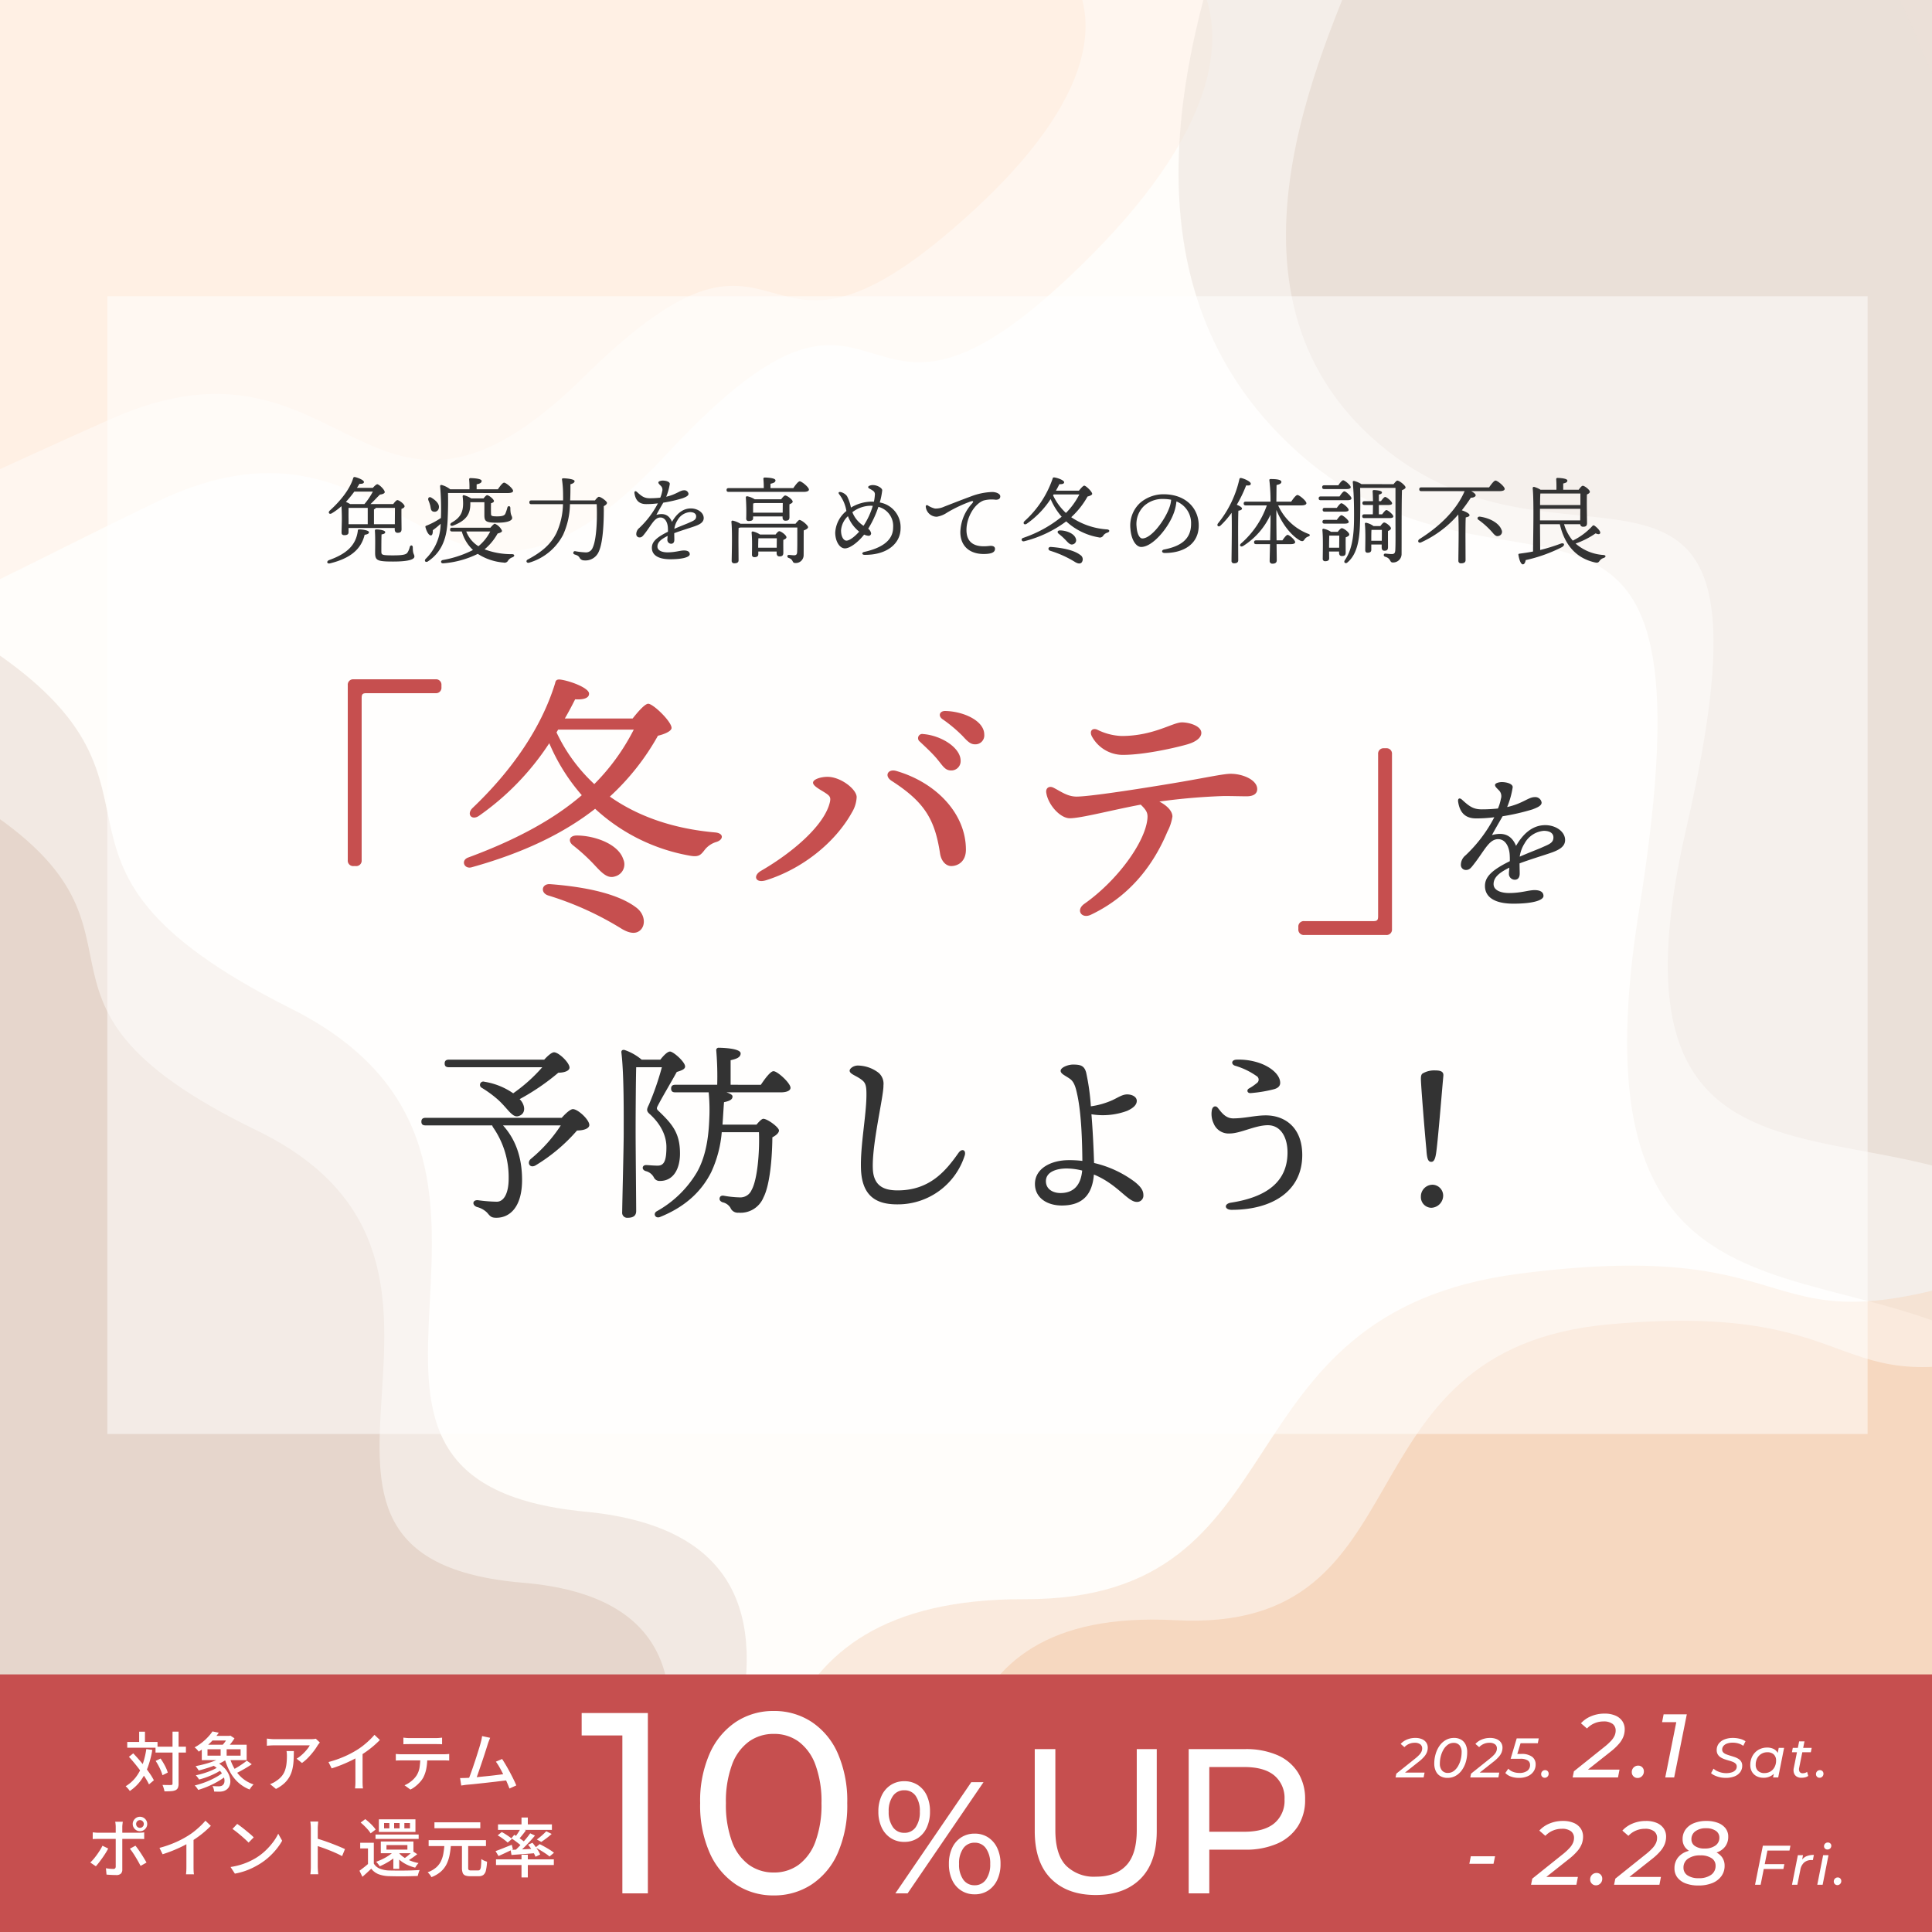
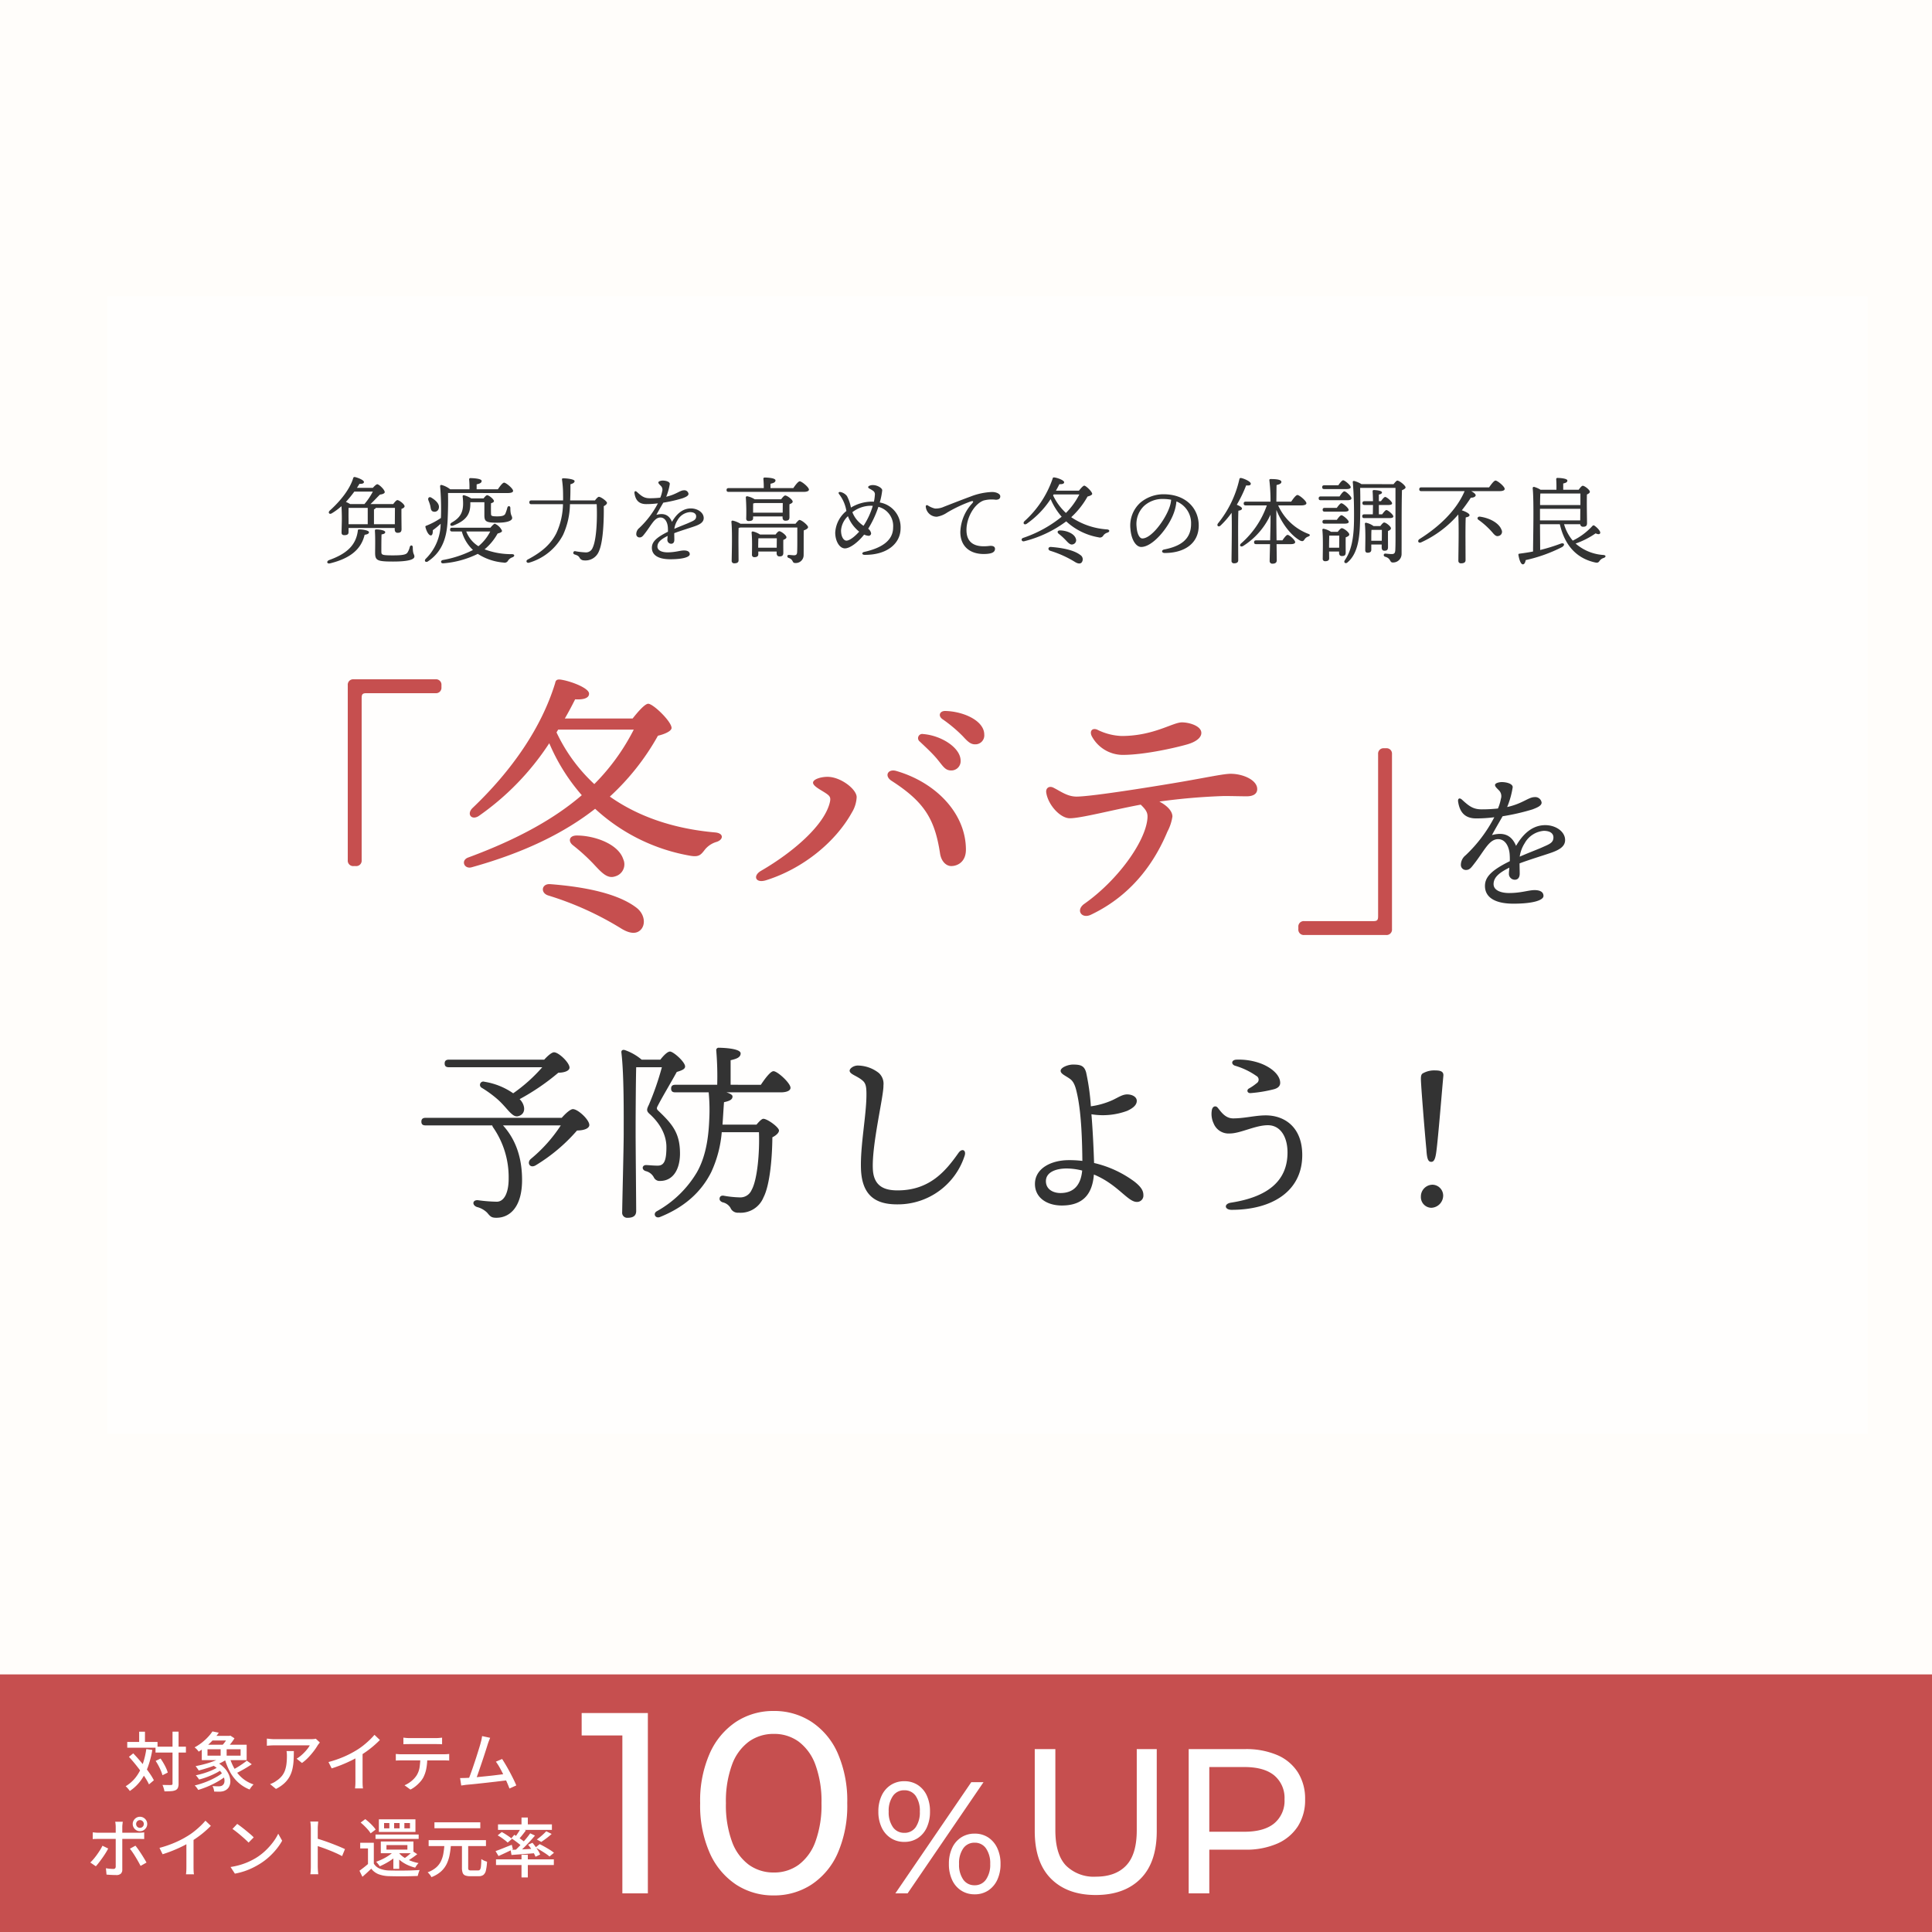
<svg xmlns="http://www.w3.org/2000/svg" width="450" height="450" viewBox="0 0 450 450">
  <defs>
    <clipPath id="clip-path">
-       <rect id="長方形_3502" data-name="長方形 3502" width="450" height="450" transform="translate(0 258)" fill="#fff" />
-     </clipPath>
+       </clipPath>
    <clipPath id="clip-path-2">
      <rect id="長方形_3504" data-name="長方形 3504" width="450" height="60" transform="translate(0 659)" fill="#fff" />
    </clipPath>
    <filter id="長方形_3505" x="17.5" y="61.5" width="425" height="280" filterUnits="userSpaceOnUse">
      <feOffset dx="5" dy="5" input="SourceAlpha" />
      <feGaussianBlur stdDeviation="2.5" result="blur" />
      <feFlood flood-color="#894726" flood-opacity="0.2" />
      <feComposite operator="in" in2="blur" />
      <feComposite in="SourceGraphic" />
    </filter>
  </defs>
  <g id="グループ_4373" data-name="グループ 4373" transform="translate(-56 -846)">
    <rect id="長方形_3501" data-name="長方形 3501" width="450" height="450" transform="translate(56 846)" fill="#fffdfa" />
    <g id="マスクグループ_277" data-name="マスクグループ 277" transform="translate(56 588)" clip-path="url(#clip-path)">
-       <path id="パス_8808" data-name="パス 8808" d="M618.731,795.955c18.411,16.912,37.2,3.94,92.306-20.458s59.6,39.932,110.009-9.777,37.067,10.828,91.035-39,21.487-85.412-81.7-76.687S593.826,618.02,591.263,679.2,600.321,779.043,618.731,795.955Z" transform="translate(-685 -420)" fill="#fff0e5" />
      <path id="パス_8809" data-name="パス 8809" d="M578.5,766.8c16.793,17.475,57.931,69.272,108.194,44.06s23.889-92.467,109.284-25.835,72.864-34.082,132.034-41.6S902.967,641.2,808.839,650.214,593.068,617.129,590.73,680.351,561.711,749.323,578.5,766.8Z" transform="translate(767.816 -602.067) rotate(65)" fill="#ebe0d8" />
      <path id="パス_8810" data-name="パス 8810" d="M569.505,757.457C587.3,775.84,634.29,862.92,670.258,802.578s65.1,34.968,121.792-9.481,48.513,7.262,101.307-28.009,28.517-124.852-71.211-115.369-222.215-48.639-224.691,17.865S551.713,739.075,569.505,757.457Z" transform="translate(-305.746 1580.899) rotate(-116)" fill="#e6d7cc" />
      <path id="パス_8811" data-name="パス 8811" d="M887.963,759.935c-16.156,18.755-29.7,67.937-82.048,38.873s-60.55,40.706-121.069,17.628-34.019-40.647-90.943-48.715-25.894-127.382,64.66-117.707,201.773-49.624,204.022,18.227S904.119,741.179,887.963,759.935Z" transform="translate(1348.277 1000.05) rotate(154)" fill="#f7d8c1" />
      <path id="パス_8812" data-name="パス 8812" d="M621.1,823.776c19.976,20.023,40.367,4.665,100.155-24.222s64.663,47.279,119.363-11.575,40.219,12.82,98.775-46.169,23.314-101.125-88.652-90.8-256.665-37.908-259.445,34.529S601.121,803.753,621.1,823.776Z" transform="translate(-685 -424.559)" fill="#fff0e5" opacity="0.5" />
      <path id="パス_8813" data-name="パス 8813" d="M579.546,770.7c19.963,18.034,68.865,71.486,128.613,45.468s28.4-95.423,129.909-26.661,86.616-35.172,156.953-42.929S965.245,641.086,853.352,650.39s-256.495-34.143-259.273,31.1S559.583,752.667,579.546,770.7Z" transform="translate(743.108 -623.053) rotate(65)" fill="#ebe0d8" opacity="0.5" />
      <path id="パス_8814" data-name="パス 8814" d="M929.9,759.935c-18.255,18.755-33.563,67.937-92.708,38.873s-68.418,40.706-136.8,17.628-38.439-40.647-102.759-48.715-29.258-127.382,73.061-117.707S898.68,600.39,901.22,668.241,948.151,741.179,929.9,759.935Z" transform="translate(1341.277 981.446) rotate(154)" fill="#f7d8c1" opacity="0.5" />
      <path id="パス_8815" data-name="パス 8815" d="M569.983,767.486c19.777,19.891,72.008,114.114,111.988,48.823s72.36,37.836,135.373-10.258,53.923,7.857,112.6-30.307,31.7-135.094-79.151-124.832S603.8,598.282,601.049,670.241,550.206,747.595,569.983,767.486Z" transform="translate(-298.377 1580.899) rotate(-116)" fill="#e6d7cc" opacity="0.5" />
    </g>
    <g id="マスクグループ_278" data-name="マスクグループ 278" transform="translate(56 577)" clip-path="url(#clip-path-2)">
      <g id="グループ_4371" data-name="グループ 4371">
        <rect id="長方形_3503" data-name="長方形 3503" width="450" height="60" transform="translate(0 659)" fill="#c64f4f" />
        <path id="パス_8817" data-name="パス 8817" d="M9.96,0V-39.6l2.58,2.82H.48V-42H15.9V0ZM45.24.48a15.751,15.751,0,0,1-8.79-2.52,17.142,17.142,0,0,1-6.12-7.32A27.276,27.276,0,0,1,28.08-21a27.276,27.276,0,0,1,2.25-11.64,17.141,17.141,0,0,1,6.12-7.32,15.751,15.751,0,0,1,8.79-2.52A15.794,15.794,0,0,1,54-39.96a16.868,16.868,0,0,1,6.12,7.32A27.6,27.6,0,0,1,62.34-21,27.6,27.6,0,0,1,60.12-9.36,16.868,16.868,0,0,1,54-2.04,15.794,15.794,0,0,1,45.24.48Zm0-5.34a9.623,9.623,0,0,0,5.79-1.8,11.7,11.7,0,0,0,3.9-5.4A24.657,24.657,0,0,0,56.34-21a24.657,24.657,0,0,0-1.41-8.94,11.7,11.7,0,0,0-3.9-5.4,9.623,9.623,0,0,0-5.79-1.8,9.756,9.756,0,0,0-5.82,1.8,11.6,11.6,0,0,0-3.93,5.4A24.657,24.657,0,0,0,34.08-21a24.657,24.657,0,0,0,1.41,8.94,11.6,11.6,0,0,0,3.93,5.4A9.756,9.756,0,0,0,45.24-4.86ZM73.548,0,91.234-25.9h2.849L76.4,0ZM75.62-11.988a5.65,5.65,0,0,1-3.145-.888,5.906,5.906,0,0,1-2.127-2.479,8.508,8.508,0,0,1-.758-3.7,8.508,8.508,0,0,1,.758-3.7,5.906,5.906,0,0,1,2.127-2.479,5.65,5.65,0,0,1,3.145-.888,5.626,5.626,0,0,1,3.163.888,5.849,5.849,0,0,1,2.09,2.461,8.659,8.659,0,0,1,.74,3.718,8.69,8.69,0,0,1-.74,3.7,5.828,5.828,0,0,1-2.09,2.479A5.626,5.626,0,0,1,75.62-11.988Zm0-2.109a3.118,3.118,0,0,0,2.664-1.314,6.065,6.065,0,0,0,.962-3.644,6.065,6.065,0,0,0-.962-3.644,3.118,3.118,0,0,0-2.664-1.314,3.116,3.116,0,0,0-2.646,1.332,6,6,0,0,0-.98,3.626,6,6,0,0,0,.98,3.626A3.116,3.116,0,0,0,75.62-14.1ZM92.011.222a5.65,5.65,0,0,1-3.145-.888,5.782,5.782,0,0,1-2.109-2.479,8.69,8.69,0,0,1-.74-3.7,8.69,8.69,0,0,1,.74-3.7,5.782,5.782,0,0,1,2.109-2.479,5.65,5.65,0,0,1,3.145-.888,5.626,5.626,0,0,1,3.163.888,5.954,5.954,0,0,1,2.109,2.479,8.508,8.508,0,0,1,.758,3.7,8.508,8.508,0,0,1-.758,3.7A5.954,5.954,0,0,1,95.174-.666,5.626,5.626,0,0,1,92.011.222Zm0-2.109a3.116,3.116,0,0,0,2.646-1.332,6,6,0,0,0,.98-3.626,6,6,0,0,0-.98-3.626A3.116,3.116,0,0,0,92.011-11.8a3.131,3.131,0,0,0-2.646,1.314,5.98,5.98,0,0,0-.98,3.644,5.98,5.98,0,0,0,.98,3.645A3.131,3.131,0,0,0,92.011-1.887ZM120.221.384q-6.624,0-10.416-3.792T106.013-14.5V-33.6h4.8v18.912q0,5.616,2.472,8.208a9.192,9.192,0,0,0,6.984,2.592q4.56,0,7.032-2.592t2.472-8.208V-33.6h4.656v19.1q0,7.3-3.768,11.088T120.221.384ZM141.869,0V-33.6h13.1a18.425,18.425,0,0,1,7.536,1.392,10.671,10.671,0,0,1,4.8,4.032,11.464,11.464,0,0,1,1.68,6.288,11.343,11.343,0,0,1-1.68,6.264,10.873,10.873,0,0,1-4.8,4.032,18.152,18.152,0,0,1-7.536,1.416H144.509l2.16-2.256V0Zm4.8-11.952-2.16-2.4h10.32q4.608,0,6.984-1.968a6.825,6.825,0,0,0,2.376-5.568,6.825,6.825,0,0,0-2.376-5.568q-2.376-1.968-6.984-1.968h-10.32l2.16-2.4Z" transform="translate(135 710)" fill="#fff" />
-         <path id="パス_8818" data-name="パス 8818" d="M-104.95,0l.182-.884,4.433-3.549a8.025,8.025,0,0,0,.956-.884,2.721,2.721,0,0,0,.487-.734,1.832,1.832,0,0,0,.143-.708,1.173,1.173,0,0,0-.435-.956,2.1,2.1,0,0,0-1.346-.357,3.221,3.221,0,0,0-1.274.26,3.2,3.2,0,0,0-1.079.754l-.871-.754a4.053,4.053,0,0,1,1.463-1.014,4.934,4.934,0,0,1,1.943-.377,3.818,3.818,0,0,1,1.573.293,2.267,2.267,0,0,1,.988.8,2.083,2.083,0,0,1,.338,1.183,2.965,2.965,0,0,1-.182,1.021,3.533,3.533,0,0,1-.618,1.027,8.382,8.382,0,0,1-1.215,1.15L-103.4-.611l-.3-.52h5.512L-98.411,0Zm12.1.1a3.257,3.257,0,0,1-1.651-.4,2.626,2.626,0,0,1-1.059-1.151,4.029,4.029,0,0,1-.371-1.794A7.8,7.8,0,0,1-95.6-5.5,6.415,6.415,0,0,1-94.68-7.41a4.5,4.5,0,0,1,1.45-1.313,3.8,3.8,0,0,1,1.9-.481,3.221,3.221,0,0,1,1.645.4,2.645,2.645,0,0,1,1.053,1.144,4.019,4.019,0,0,1,.37,1.8A7.8,7.8,0,0,1-88.583-3.6a6.415,6.415,0,0,1-.923,1.911A4.521,4.521,0,0,1-90.949-.377,3.768,3.768,0,0,1-92.847.1Zm.1-1.157A2.209,2.209,0,0,0-91.385-1.5a3.761,3.761,0,0,0,1-1.15,5.923,5.923,0,0,0,.618-1.547,6.815,6.815,0,0,0,.208-1.644,2.425,2.425,0,0,0-.494-1.651,1.743,1.743,0,0,0-1.378-.559A2.237,2.237,0,0,0-92.8-7.6,3.722,3.722,0,0,0-93.8-6.454a5.923,5.923,0,0,0-.618,1.547,6.815,6.815,0,0,0-.208,1.645,2.429,2.429,0,0,0,.494,1.644A1.749,1.749,0,0,0-92.743-1.053ZM-87.543,0l.182-.884,4.433-3.549a8.025,8.025,0,0,0,.956-.884,2.721,2.721,0,0,0,.487-.734,1.832,1.832,0,0,0,.143-.708,1.173,1.173,0,0,0-.435-.956,2.1,2.1,0,0,0-1.346-.357,3.221,3.221,0,0,0-1.274.26,3.2,3.2,0,0,0-1.079.754l-.871-.754a4.053,4.053,0,0,1,1.463-1.014A4.934,4.934,0,0,1-82.941-9.2a3.818,3.818,0,0,1,1.573.293,2.267,2.267,0,0,1,.988.8,2.083,2.083,0,0,1,.338,1.183,2.965,2.965,0,0,1-.182,1.021,3.533,3.533,0,0,1-.618,1.027,8.382,8.382,0,0,1-1.215,1.15L-86-.611l-.3-.52h5.512L-81,0Zm11.349.1A5.417,5.417,0,0,1-78.06-.2a3.222,3.222,0,0,1-1.319-.838l.689-1a2.8,2.8,0,0,0,1.047.709,3.971,3.971,0,0,0,1.541.28,2.975,2.975,0,0,0,1.833-.494A1.606,1.606,0,0,0-73.62-2.9a1.233,1.233,0,0,0-.533-1.059,3.137,3.137,0,0,0-1.781-.383h-2.21L-76.727-9.1h5.135l-.221,1.131H-76.48l.845-.637-1.144,3.757-.585-.624H-75.7a4.041,4.041,0,0,1,2.567.663,2.166,2.166,0,0,1,.813,1.768A2.857,2.857,0,0,1-72.8-1.4,3.18,3.18,0,0,1-74.153-.293,4.886,4.886,0,0,1-76.194.1ZM-70.2.078a.8.8,0,0,1-.592-.241.8.8,0,0,1-.24-.591.907.907,0,0,1,.273-.689.91.91,0,0,1,.65-.26.794.794,0,0,1,.585.234.826.826,0,0,1,.234.611.922.922,0,0,1-.13.487.934.934,0,0,1-.332.331A.877.877,0,0,1-70.2.078ZM-63.7,0l.294-1.428,7.161-5.733A12.963,12.963,0,0,0-54.7-8.589a4.4,4.4,0,0,0,.788-1.187,2.959,2.959,0,0,0,.231-1.144,1.9,1.9,0,0,0-.7-1.543,3.389,3.389,0,0,0-2.174-.577,5.2,5.2,0,0,0-2.058.42A5.168,5.168,0,0,0-60.36-11.4l-1.407-1.218A6.547,6.547,0,0,1-59.4-14.259a7.971,7.971,0,0,1,3.139-.609,6.168,6.168,0,0,1,2.541.472,3.661,3.661,0,0,1,1.6,1.292,3.364,3.364,0,0,1,.546,1.911,4.79,4.79,0,0,1-.294,1.649,5.708,5.708,0,0,1-1,1.659,13.54,13.54,0,0,1-1.963,1.859L-61.2-.987l-.483-.84h8.9L-53.136,0Zm15.12.126a1.3,1.3,0,0,1-.956-.389,1.3,1.3,0,0,1-.389-.955,1.466,1.466,0,0,1,.441-1.113,1.47,1.47,0,0,1,1.05-.42,1.282,1.282,0,0,1,.945.378,1.335,1.335,0,0,1,.378.987,1.489,1.489,0,0,1-.21.788,1.509,1.509,0,0,1-.535.536A1.416,1.416,0,0,1-48.579.126ZM-42.132,0l2.751-13.776.735.9h-4.221l.357-1.827h5.4L-40.053,0Zm14.078.1A6.041,6.041,0,0,1-29.4-.046a6.146,6.146,0,0,1-1.2-.4A3.1,3.1,0,0,1-31.46-1l.572-1.04a3.691,3.691,0,0,0,.826.546,4.857,4.857,0,0,0,1.014.364A4.728,4.728,0,0,0-27.937-1a4.157,4.157,0,0,0,1.287-.182,1.919,1.919,0,0,0,.865-.527,1.219,1.219,0,0,0,.306-.838.9.9,0,0,0-.26-.663,1.948,1.948,0,0,0-.67-.423,8.631,8.631,0,0,0-.91-.3q-.5-.136-1-.312a4.418,4.418,0,0,1-.91-.436,2.082,2.082,0,0,1-.663-.669,1.933,1.933,0,0,1-.253-1.033,2.4,2.4,0,0,1,.481-1.5,3.083,3.083,0,0,1,1.333-.975A5.223,5.223,0,0,1-26.364-9.2a6.519,6.519,0,0,1,1.612.2,4.044,4.044,0,0,1,1.313.572l-.52,1.066A3.675,3.675,0,0,0-25.1-7.917,4.8,4.8,0,0,0-26.429-8.1a3.829,3.829,0,0,0-1.287.2,1.907,1.907,0,0,0-.845.552,1.325,1.325,0,0,0-.312.839.941.941,0,0,0,.247.676,1.868,1.868,0,0,0,.663.429q.416.169.917.319t.994.312a4.519,4.519,0,0,1,.917.416,2.049,2.049,0,0,1,.676.643,1.78,1.78,0,0,1,.254.988,2.437,2.437,0,0,1-.488,1.515,3.032,3.032,0,0,1-1.352.981A5.5,5.5,0,0,1-28.054.1Zm8.775-.026a3.337,3.337,0,0,1-1.56-.358A2.677,2.677,0,0,1-21.925-1.3a3.061,3.061,0,0,1-.4-1.6,4.388,4.388,0,0,1,.292-1.625,3.889,3.889,0,0,1,.819-1.287,3.673,3.673,0,0,1,1.242-.845,3.969,3.969,0,0,1,1.547-.3,3.375,3.375,0,0,1,1.521.312,2.209,2.209,0,0,1,.962.916A2.983,2.983,0,0,1-15.6-4.251,5.442,5.442,0,0,1-16.042-2,3.506,3.506,0,0,1-17.31-.468,3.488,3.488,0,0,1-19.279.078Zm.273-1.092a2.6,2.6,0,0,0,1.391-.377,2.618,2.618,0,0,0,.955-1.033,3.183,3.183,0,0,0,.344-1.5,1.884,1.884,0,0,0-.533-1.424,2.1,2.1,0,0,0-1.521-.513,2.6,2.6,0,0,0-1.378.37,2.618,2.618,0,0,0-.962,1.027,3.163,3.163,0,0,0-.351,1.514,1.888,1.888,0,0,0,.533,1.417A2.089,2.089,0,0,0-19.006-1.014ZM-17.017,0l.364-1.781.416-1.6.169-1.638L-15.7-6.89h1.248L-15.821,0Zm6.591.078A2.024,2.024,0,0,1-11.5-.195a1.5,1.5,0,0,1-.637-.78,2.223,2.223,0,0,1-.059-1.2L-10.946-8.4H-9.7l-1.248,6.2a1.291,1.291,0,0,0,.111.89.817.817,0,0,0,.76.332,1.674,1.674,0,0,0,.52-.084A1.6,1.6,0,0,0-9.087-1.3l.26.949A2.1,2.1,0,0,1-9.6-.013,3.915,3.915,0,0,1-10.426.078Zm-2.2-5.941.2-1.027h4.407l-.208,1.027ZM-6.188.078A.8.8,0,0,1-6.78-.163a.8.8,0,0,1-.24-.591.907.907,0,0,1,.273-.689A.91.91,0,0,1-6.1-1.7a.794.794,0,0,1,.585.234.826.826,0,0,1,.234.611.922.922,0,0,1-.13.487.934.934,0,0,1-.332.331A.877.877,0,0,1-6.188.078Zm-81.57,20.029.336-1.743h5.649l-.357,1.743ZM-73.394,25l.294-1.428,7.161-5.733A12.963,12.963,0,0,0-64.4,16.411a4.4,4.4,0,0,0,.788-1.186,2.959,2.959,0,0,0,.231-1.144,1.9,1.9,0,0,0-.7-1.543,3.389,3.389,0,0,0-2.174-.577,5.2,5.2,0,0,0-2.058.42A5.168,5.168,0,0,0-70.055,13.6l-1.407-1.218A6.547,6.547,0,0,1-69.1,10.741a7.971,7.971,0,0,1,3.139-.609,6.168,6.168,0,0,1,2.541.472,3.661,3.661,0,0,1,1.6,1.292,3.364,3.364,0,0,1,.546,1.911,4.79,4.79,0,0,1-.294,1.649,5.708,5.708,0,0,1-1,1.659,13.54,13.54,0,0,1-1.964,1.858l-6.363,5.04-.483-.84h8.9L-62.831,25Zm15.12.126a1.3,1.3,0,0,1-.956-.389,1.3,1.3,0,0,1-.389-.955,1.466,1.466,0,0,1,.441-1.113,1.47,1.47,0,0,1,1.05-.42,1.282,1.282,0,0,1,.945.378,1.335,1.335,0,0,1,.378.987,1.489,1.489,0,0,1-.21.788,1.509,1.509,0,0,1-.535.535A1.416,1.416,0,0,1-58.274,25.126ZM-54.053,25l.294-1.428,7.161-5.733a12.963,12.963,0,0,0,1.543-1.428,4.4,4.4,0,0,0,.788-1.186,2.959,2.959,0,0,0,.231-1.144,1.9,1.9,0,0,0-.7-1.543,3.389,3.389,0,0,0-2.174-.577,5.2,5.2,0,0,0-2.058.42A5.168,5.168,0,0,0-50.714,13.6l-1.407-1.218a6.547,6.547,0,0,1,2.362-1.638,7.971,7.971,0,0,1,3.139-.609,6.168,6.168,0,0,1,2.541.472,3.661,3.661,0,0,1,1.6,1.292,3.364,3.364,0,0,1,.546,1.911,4.79,4.79,0,0,1-.294,1.649,5.708,5.708,0,0,1-1,1.659,13.54,13.54,0,0,1-1.963,1.858l-6.363,5.04-.483-.84h8.9L-43.49,25Zm19.656.168a8.237,8.237,0,0,1-2.972-.483A4.319,4.319,0,0,1-39.3,23.309a3.407,3.407,0,0,1-.682-2.132,3.987,3.987,0,0,1,.714-2.383,4.422,4.422,0,0,1,2.079-1.523,9.134,9.134,0,0,1,3.276-.525,9.045,9.045,0,0,1,3.056.451,4.012,4.012,0,0,1,1.9,1.313,3.314,3.314,0,0,1,.651,2.058,4.009,4.009,0,0,1-.767,2.446,4.844,4.844,0,0,1-2.131,1.6A8.418,8.418,0,0,1-34.4,25.168Zm.063-1.7a4.743,4.743,0,0,0,2.877-.777,2.5,2.5,0,0,0,1.05-2.121,2.042,2.042,0,0,0-.935-1.764,4.525,4.525,0,0,0-2.614-.651,4.8,4.8,0,0,0-2.867.767,2.442,2.442,0,0,0-1.061,2.09,2.081,2.081,0,0,0,.945,1.8A4.479,4.479,0,0,0-34.334,23.467ZM-32.99,17.9a8.113,8.113,0,0,1-2.783-.42A3.664,3.664,0,0,1-37.5,16.274a3.053,3.053,0,0,1-.588-1.879,3.776,3.776,0,0,1,.693-2.279,4.39,4.39,0,0,1,1.953-1.47,7.558,7.558,0,0,1,2.877-.515,7.427,7.427,0,0,1,2.678.441,4.049,4.049,0,0,1,1.785,1.26,3.107,3.107,0,0,1,.64,1.974,3.73,3.73,0,0,1-.651,2.205A4.023,4.023,0,0,1-30,17.419,8.2,8.2,0,0,1-32.99,17.9Zm.042-1.344a4.072,4.072,0,0,0,2.5-.693,2.175,2.175,0,0,0,.924-1.827,1.862,1.862,0,0,0-.851-1.617,3.9,3.9,0,0,0-2.257-.588,4.044,4.044,0,0,0-2.467.693,2.227,2.227,0,0,0-.935,1.89,1.832,1.832,0,0,0,.809,1.554A3.821,3.821,0,0,0-32.948,16.558ZM-19.071,20.2h4.68l-.221,1.118H-19.3Zm-.845,4.8h-1.3l1.82-9.1h6.422l-.221,1.131H-18.33Zm7.306,0,1.365-6.89h1.2l-.39,2-.13-.494A2.769,2.769,0,0,1-9.347,18.4a4.268,4.268,0,0,1,1.833-.351l-.234,1.209a.948.948,0,0,0-.156-.013h-.169a2.557,2.557,0,0,0-1.7.559,2.932,2.932,0,0,0-.9,1.755L-11.362,25Zm5.889,0,1.365-6.89h1.248L-5.473,25Zm2.366-8.216a.774.774,0,0,1-.572-.221.726.726,0,0,1-.221-.533.852.852,0,0,1,.247-.617.867.867,0,0,1,.65-.253.787.787,0,0,1,.572.215.691.691,0,0,1,.221.513.879.879,0,0,1-.247.65A.879.879,0,0,1-4.355,16.784Zm2.314,8.294a.8.8,0,0,1-.592-.24.8.8,0,0,1-.24-.591.907.907,0,0,1,.273-.689.91.91,0,0,1,.65-.26.794.794,0,0,1,.585.234.826.826,0,0,1,.234.611.922.922,0,0,1-.13.487.934.934,0,0,1-.331.332A.877.877,0,0,1-2.041,25.078Z" transform="translate(430 683)" fill="#fff" />
        <path id="パス_8816" data-name="パス 8816" d="M-38.775-9.165h7.08V-7.8h-7.08Zm-6.585-1.1h7.05v1.335h-7.05Zm10.545-2.4h1.41V-.57a2.46,2.46,0,0,1-.158.99A1.137,1.137,0,0,1-34.1.96a2.937,2.937,0,0,1-1.012.232q-.638.052-1.583.053a3.59,3.59,0,0,0-.1-.473Q-36.87.51-36.96.233a3.529,3.529,0,0,0-.195-.488q.675.015,1.237.023t.743-.008A.443.443,0,0,0-34.9-.308a.353.353,0,0,0,.083-.278Zm-3.93,6.81L-37.6-6.4q.36.51.7,1.1a12.827,12.827,0,0,1,.6,1.155,6.637,6.637,0,0,1,.375,1.013l-1.23.615a8.3,8.3,0,0,0-.36-1.027q-.24-.577-.562-1.185A12.222,12.222,0,0,0-38.745-5.85ZM-44.97-6.8l1.005-.81q.69.72,1.4,1.538t1.357,1.658q.653.84,1.185,1.627a13.021,13.021,0,0,1,.862,1.447l-1.14.96a12.027,12.027,0,0,0-.818-1.47q-.517-.81-1.155-1.673T-43.6-5.227Q-44.295-6.075-44.97-6.8Zm2.385-5.85h1.35v3.18h-1.35ZM-40.92-8.61l1.395.195a22.207,22.207,0,0,1-1.042,4.02,12.656,12.656,0,0,1-1.695,3.18,10.162,10.162,0,0,1-2.5,2.37A3.136,3.136,0,0,0-45.022.8q-.173-.21-.368-.42a3.33,3.33,0,0,0-.345-.33,8.565,8.565,0,0,0,2.37-2.1,10.528,10.528,0,0,0,1.553-2.9A19.226,19.226,0,0,0-40.92-8.61Zm15.33,3.69.945-.72a7.776,7.776,0,0,1,1.83,1.358A5.413,5.413,0,0,1-21.743-2.76a4.152,4.152,0,0,1,.39,1.485,2.745,2.745,0,0,1-.21,1.267A1.969,1.969,0,0,1-22.29.87a2.49,2.49,0,0,1-.75.345,4.072,4.072,0,0,1-.855.1q-.255,0-.577-.007t-.653-.022a3.129,3.129,0,0,0-.112-.645,2.131,2.131,0,0,0-.278-.63q.39.03.757.045t.622.015a2.766,2.766,0,0,0,.51-.045,1.124,1.124,0,0,0,.45-.195,1.128,1.128,0,0,0,.442-.758,2.328,2.328,0,0,0-.15-1.208,4.4,4.4,0,0,0-.9-1.417A6.973,6.973,0,0,0-25.59-4.92Zm1.6.33.96.495a8.82,8.82,0,0,1-1.613,1.05,19.351,19.351,0,0,1-1.987.892,17.244,17.244,0,0,1-2,.637,5.587,5.587,0,0,0-.36-.517,4.922,4.922,0,0,0-.405-.472,17.944,17.944,0,0,0,1.958-.5,17.9,17.9,0,0,0,1.935-.727A7.854,7.854,0,0,0-23.985-4.59Zm.99,1.365,1,.555a10.9,10.9,0,0,1-1.425,1.1,18.52,18.52,0,0,1-1.732,1q-.922.472-1.868.847t-1.815.63A4.514,4.514,0,0,0-29.2.367a4.3,4.3,0,0,0-.45-.5q.885-.21,1.83-.533A19.682,19.682,0,0,0-25.98-1.4a17.232,17.232,0,0,0,1.665-.87A8.644,8.644,0,0,0-22.995-3.225Zm-2.76-8.46h4.425v1.08h-4.425Zm2.67,4.83,1.08.51A10.927,10.927,0,0,1-23.978-5.22a23.782,23.782,0,0,1-2.37.915q-1.237.4-2.378.69a1.9,1.9,0,0,0-.195-.322L-29.2-4.32q-.142-.2-.247-.315,1.14-.21,2.333-.54a20.81,20.81,0,0,0,2.25-.757A9.3,9.3,0,0,0-23.085-6.855Zm1.6.24A11.827,11.827,0,0,0-20.3-3.9a8.166,8.166,0,0,0,1.837,2.145,7.9,7.9,0,0,0,2.52,1.38q-.135.135-.315.345T-16.6.405q-.158.225-.263.405A8.748,8.748,0,0,1-19.493-.81a9.206,9.206,0,0,1-1.9-2.423,15.176,15.176,0,0,1-1.268-3.113Zm3.975.705,1.155.84q-.57.39-1.23.788t-1.312.75q-.652.352-1.222.622l-.9-.75q.555-.27,1.2-.652t1.26-.81Q-17.94-5.55-17.505-5.91ZM-26.67-8.565V-7.08h7.71V-8.565ZM-28-9.615H-17.55V-6.03H-28Zm2.49-3.105,1.47.3a15.86,15.86,0,0,1-1.965,2.325A14.637,14.637,0,0,1-28.725-8.01,3.364,3.364,0,0,0-29-8.37a3.939,3.939,0,0,0-.345-.36A2.522,2.522,0,0,0-29.685-9a11.646,11.646,0,0,0,1.77-1.163,12.694,12.694,0,0,0,1.4-1.3A9.674,9.674,0,0,0-25.515-12.72Zm1.9,3.645h1.4V-6.45h-1.4Zm1.725-2.61h.315l.225-.06.96.63q-.255.42-.6.885t-.712.877a9.931,9.931,0,0,1-.712.727q-.195-.15-.5-.345t-.532-.315a6.775,6.775,0,0,0,.608-.668,7.963,7.963,0,0,0,.555-.78q.248-.4.4-.7ZM-.5-10.14q-.1.12-.247.308T-.99-9.51A12.7,12.7,0,0,1-1.868-8.2,17.771,17.771,0,0,1-3.142-6.7,9.957,9.957,0,0,1-4.665-5.37l-1.245-1a6.693,6.693,0,0,0,.968-.682,10.8,10.8,0,0,0,.885-.833,10.508,10.508,0,0,0,.727-.847,4.79,4.79,0,0,0,.48-.743h-8.22q-.45,0-.87.023t-.9.068v-1.665q.42.045.87.09t.9.045h8.385q.165,0,.412-.007t.48-.038a3.307,3.307,0,0,0,.353-.06Zm-6.06,2q0,1.17-.06,2.22a11.754,11.754,0,0,1-.277,1.988A6.813,6.813,0,0,1-7.56-2.183,6.275,6.275,0,0,1-8.775-.645a8.293,8.293,0,0,1-1.95,1.32L-12.1-.45a5.254,5.254,0,0,0,.712-.293,4.708,4.708,0,0,0,.727-.443A5.479,5.479,0,0,0-9.36-2.325a4.421,4.421,0,0,0,.742-1.327A7.277,7.277,0,0,0-8.273-5.19a14.973,14.973,0,0,0,.1-1.755q0-.3-.015-.585a4.89,4.89,0,0,0-.075-.615Zm8.07,2.55A24.974,24.974,0,0,0,5.153-6.847a22.562,22.562,0,0,0,2.9-1.507,14.926,14.926,0,0,0,1.552-1.08q.758-.6,1.432-1.245a16.673,16.673,0,0,0,1.185-1.245l1.26,1.2q-.66.675-1.425,1.335T10.448-8.122Q9.6-7.515,8.715-6.975q-.825.51-1.875,1.028t-2.22.99q-1.17.473-2.37.848Zm6.27-1.98L9.45-8.01v6.795q0,.3.007.653t.03.653a2.6,2.6,0,0,0,.068.465H7.7Q7.71.39,7.74.09t.038-.653q.007-.353.007-.653Zm11.175-3.7q.345.045.72.075t.735.03h6.06q.345,0,.743-.03t.757-.075v1.545q-.36-.03-.75-.038t-.75-.007H20.43q-.375,0-.765.007t-.7.038ZM17.19-7.47q.315.03.667.052t.7.023h9.81q.24,0,.615-.023t.645-.052v1.545q-.255-.03-.608-.037t-.652-.008h-9.81q-.345,0-.7.008t-.66.037Zm7.335.8A13.782,13.782,0,0,1,24.3-4.08a7.642,7.642,0,0,1-.72,2.115,5.589,5.589,0,0,1-.728,1.012A8.747,8.747,0,0,1,21.825.03,6.631,6.631,0,0,1,20.6.825l-1.38-1a6.461,6.461,0,0,0,1.575-.952,5.838,5.838,0,0,0,1.2-1.283,4.967,4.967,0,0,0,.735-1.957,16.485,16.485,0,0,0,.18-2.3Zm14.64-4.56q-.12.3-.263.66T38.6-9.72q-.12.39-.33,1.05t-.472,1.463q-.262.8-.548,1.65T36.69-3.915q-.27.795-.5,1.44t-.4,1.02l-1.74.06q.2-.45.458-1.148t.548-1.53q.285-.832.577-1.71t.548-1.695l.465-1.493q.21-.675.315-1.1.15-.54.217-.885t.113-.675ZM41.955-6.3q.39.6.862,1.4t.938,1.672q.465.87.862,1.68t.637,1.41l-1.59.72q-.24-.645-.608-1.493t-.81-1.748q-.443-.9-.893-1.695A11.286,11.286,0,0,0,40.5-5.67Zm-8.3,4.41q.525-.015,1.283-.075t1.627-.15q.87-.09,1.785-.18t1.778-.195l1.6-.2q.735-.09,1.23-.165l.39,1.5q-.54.06-1.312.15L40.365-1q-.9.1-1.845.21l-1.838.2q-.892.1-1.65.173T33.75-.3q-.285.03-.63.082t-.69.1l-.27-1.74q.36,0,.765-.007T33.66-1.89ZM-43.29,8.84a.881.881,0,0,0,.255.637.843.843,0,0,0,.63.262.868.868,0,0,0,.637-.262.868.868,0,0,0,.263-.637.868.868,0,0,0-.263-.637A.868.868,0,0,0-42.4,7.94a.843.843,0,0,0-.63.263A.881.881,0,0,0-43.29,8.84Zm-.795,0a1.6,1.6,0,0,1,.232-.847,1.766,1.766,0,0,1,.608-.608,1.6,1.6,0,0,1,.84-.225,1.641,1.641,0,0,1,.847.225,1.745,1.745,0,0,1,.615.608,1.6,1.6,0,0,1,.233.847,1.6,1.6,0,0,1-.233.847,1.745,1.745,0,0,1-.615.608,1.641,1.641,0,0,1-.847.225,1.6,1.6,0,0,1-.84-.225,1.766,1.766,0,0,1-.608-.608A1.6,1.6,0,0,1-44.085,8.84Zm-2.31-.525q-.015.1-.045.322t-.053.45q-.022.232-.022.413v9.96a1.279,1.279,0,0,1-.33.945,1.485,1.485,0,0,1-1.08.33q-.345,0-.743-.015t-.788-.037q-.39-.023-.735-.053l-.135-1.485q.495.09.96.127t.75.038a.59.59,0,0,0,.427-.127.638.638,0,0,0,.143-.428V9.485a6.177,6.177,0,0,0-.038-.63,4.2,4.2,0,0,0-.083-.54ZM-53.4,10.79l.653.06q.338.03.683.03h9.315q.285,0,.667-.023t.667-.068v1.56q-.315-.015-.675-.023t-.645-.007H-52.05q-.345,0-.7.007t-.653.038Zm3.6,3.765q-.24.48-.6,1.057t-.772,1.155q-.412.578-.8,1.08t-.705.847l-1.29-.885a9.069,9.069,0,0,0,.78-.825q.405-.48.787-1.013t.713-1.065a11.037,11.037,0,0,0,.555-1Zm6.345-.66q.3.36.653.862t.712,1.057q.36.555.675,1.08t.54.93l-1.38.78q-.24-.465-.547-1.012t-.645-1.1q-.337-.555-.675-1.05t-.623-.84Zm5.6.51a24.974,24.974,0,0,0,3.638-1.253,22.562,22.562,0,0,0,2.9-1.507,14.926,14.926,0,0,0,1.552-1.08q.757-.6,1.433-1.245A16.673,16.673,0,0,0-27.15,8.075l1.26,1.2q-.66.675-1.425,1.335t-1.612,1.267q-.848.607-1.733,1.147-.825.51-1.875,1.028t-2.22.99q-1.17.472-2.37.848Zm6.27-1.98,1.665-.435v6.795q0,.3.007.653t.03.653a2.6,2.6,0,0,0,.068.465h-1.86q.015-.165.045-.465t.038-.653q.007-.353.007-.653Zm11.835-3.6q.405.27.93.668t1.073.847q.547.45,1.043.87a8.671,8.671,0,0,1,.795.75L-17.1,13.175q-.285-.3-.75-.727t-1-.885q-.533-.457-1.058-.87t-.945-.7ZM-21.3,18.86a17.006,17.006,0,0,0,2.325-.517,15.091,15.091,0,0,0,1.958-.735A16.551,16.551,0,0,0-15.4,16.76a13.309,13.309,0,0,0,2.212-1.695,15.805,15.805,0,0,0,1.778-1.98,11.386,11.386,0,0,0,1.215-1.98l.915,1.635a13.614,13.614,0,0,1-1.328,1.95,16.349,16.349,0,0,1-1.778,1.868,14.8,14.8,0,0,1-2.16,1.612,18.5,18.5,0,0,1-1.643.9,16.012,16.012,0,0,1-1.92.78,15.642,15.642,0,0,1-2.183.555Zm18.7-.24V9.95q0-.36-.03-.832A6.426,6.426,0,0,0-2.73,8.27H-.885q-.03.36-.068.825T-.99,9.95v8.67q0,.24.015.585t.045.7q.03.352.06.638H-2.715q.06-.39.09-.937T-2.6,18.62Zm1.26-6.435q.735.21,1.65.517t1.845.66q.93.352,1.77.7t1.425.63L4.68,16.325q-.63-.345-1.417-.7T1.65,14.945q-.825-.33-1.6-.6t-1.387-.465Zm13.41,1.035v5.415H10.71v-4.1H8.9V13.22Zm0,4.845a2.843,2.843,0,0,0,1.373,1.17,6.339,6.339,0,0,0,2.153.435q.645.015,1.567.022t1.935,0q1.012-.007,1.972-.045t1.68-.082a3.891,3.891,0,0,0-.165.4q-.09.247-.165.51t-.12.472q-.66.03-1.538.052t-1.823.03q-.945.007-1.823-.007t-1.537-.03a7.407,7.407,0,0,1-2.422-.458,3.983,3.983,0,0,1-1.687-1.282q-.48.465-.983.93t-1.073.96l-.69-1.41q.48-.345,1.035-.78t1.065-.885ZM9,8.51l1.08-.8q.45.345.923.773t.862.855a6.067,6.067,0,0,1,.63.8l-1.17.885a5.076,5.076,0,0,0-.592-.817q-.383-.443-.84-.893T9,8.51Zm3.465,2.79h10.05v1.02H12.465Zm2.55,2.46v1.05H19.89V13.76Zm-1.32-.84h7.6v2.73h-7.6Zm3.3,2.01,1.2.42a8.275,8.275,0,0,1-1.342,1.335,13.012,13.012,0,0,1-1.665,1.132,18.212,18.212,0,0,1-1.733.878,2.792,2.792,0,0,0-.233-.337q-.157-.2-.315-.4a2.661,2.661,0,0,0-.292-.315,15.013,15.013,0,0,0,1.665-.713,10.988,10.988,0,0,0,1.53-.922A6.575,6.575,0,0,0,16.995,14.93Zm4.17.27,1.02.675q-.57.45-1.178.87t-1.1.7l-.78-.57a8.118,8.118,0,0,0,.7-.51q.375-.3.727-.608T21.165,15.2Zm-3.3.315a4.9,4.9,0,0,0,1.163,1.065,8.355,8.355,0,0,0,1.6.833,10.025,10.025,0,0,0,1.868.532,3.369,3.369,0,0,0-.435.51,6.267,6.267,0,0,0-.36.555,9.886,9.886,0,0,1-1.942-.7,7.952,7.952,0,0,1-1.673-1.087,6.588,6.588,0,0,1-1.245-1.388Zm1.32-6.9V9.86H20.49V8.615Zm-2.385,0V9.86h1.275V8.615Zm-2.34,0V9.86h1.23V8.615ZM13.245,7.76h8.52V10.7h-8.52Zm3.375,7.425h1.365v4.1H16.62ZM32.6,13.49H34.05v5.535a.751.751,0,0,0,.12.517.859.859,0,0,0,.54.113H36.4a.479.479,0,0,0,.413-.2,1.754,1.754,0,0,0,.21-.757q.068-.562.083-1.687.18.12.412.248a3.447,3.447,0,0,0,.48.217q.248.09.443.15a11.294,11.294,0,0,1-.263,2.04A1.831,1.831,0,0,1,37.6,20.7a1.76,1.76,0,0,1-1.095.3H34.5a2.993,2.993,0,0,1-1.162-.18,1.047,1.047,0,0,1-.577-.615,3.436,3.436,0,0,1-.165-1.185ZM24.84,12.6H38.19v1.38H24.84ZM26.19,8.45H36.87V9.83H26.19Zm2.325,5.235H30.03a20.136,20.136,0,0,1-.308,2.37,8.558,8.558,0,0,1-.682,2.092A5.7,5.7,0,0,1,27.72,19.9a7.144,7.144,0,0,1-2.235,1.32,3.277,3.277,0,0,0-.375-.585,3.347,3.347,0,0,0-.51-.54,6.268,6.268,0,0,0,1.987-1.125A4.63,4.63,0,0,0,27.72,17.48a6.883,6.883,0,0,0,.555-1.785Q28.44,14.735,28.515,13.685ZM46.47,7.34h1.47V9.455H46.47Zm0,8.655h1.47v5.3H46.47Zm-5.94,1.08H54V18.4H40.53Zm.465-8.145H53.55v1.29H40.995Zm11.235,1.6,1.26.63a15.466,15.466,0,0,1-1.222,1.012q-.653.487-1.193.847l-1.035-.57q.36-.255.765-.585t.78-.682Q51.96,10.835,52.23,10.535ZM46.275,9.89l1.215.45q-.435.585-.907,1.17t-.877,1l-.915-.4q.255-.3.532-.7t.533-.8Q46.11,10.2,46.275,9.89Zm2.22,1.125,1.11.525q-.6.72-1.312,1.492t-1.44,1.485q-.728.712-1.373,1.253l-.84-.465q.645-.57,1.35-1.312t1.372-1.523A17.791,17.791,0,0,0,48.495,11.015Zm-4.4,1.17.69-.825q.435.255.923.585t.922.653a6.388,6.388,0,0,1,.705.593l-.705.945a7.193,7.193,0,0,0-.7-.63q-.427-.345-.908-.7T44.1,12.185Zm-.165,2.685,1.688-.068q.952-.038,2.017-.1t2.145-.1v1.02q-1.515.135-3,.24t-2.64.195ZM48,13.67l1.02-.45q.345.4.7.9t.653.967a5.256,5.256,0,0,1,.442.863l-1.08.525a7.125,7.125,0,0,0-.42-.878q-.27-.487-.615-1A10.268,10.268,0,0,0,48,13.67Zm-7.575,1.485q.72-.24,1.725-.652t2.055-.818l.255,1.05q-.855.42-1.732.832t-1.612.743Zm.495-3.66.945-.78q.405.21.855.495t.855.57a5.044,5.044,0,0,1,.66.54l-.99.855a6.81,6.81,0,0,0-.638-.547q-.4-.308-.832-.608A8.978,8.978,0,0,0,40.92,11.5Zm8.805,2.82.975-.78q.555.27,1.185.623t1.2.712a8.743,8.743,0,0,1,.945.675l-1.035.87a9.51,9.51,0,0,0-.9-.675q-.555-.375-1.178-.75T49.725,14.315Z" transform="translate(75 685)" fill="#fff" />
      </g>
    </g>
    <g transform="matrix(1, 0, 0, 1, 56, 846)" filter="url(#長方形_3505)">
      <rect id="長方形_3505-2" data-name="長方形 3505" width="410" height="265" transform="translate(20 64)" fill="#fff" opacity="0.5" />
    </g>
    <g id="グループ_4372" data-name="グループ 4372" transform="translate(70.809 585)">
      <path id="パス_8807" data-name="パス 8807" d="M-107.624-7.415V-45.158c0-.906.194-1.165,1.1-1.165H-90.4a1.258,1.258,0,0,0,1.36-1.36V-48.2a1.258,1.258,0,0,0-1.36-1.36h-19.1a1.258,1.258,0,0,0-1.36,1.36V-7.415a1.258,1.258,0,0,0,1.36,1.36h.518A1.258,1.258,0,0,0-107.624-7.415ZM-43.6,3.656C-47.805.419-55.315-1.2-63.731-1.847c-2.007-.129-2.331,2.072-.388,2.654A72.911,72.911,0,0,1-47.028,8.576c1.424.842,3.043,1.36,4.208.388C-41.4,7.8-41.59,5.209-43.6,3.656ZM-53.761-6.7c1.942,2.072,3.3,3.69,5.179,3.043A2.9,2.9,0,0,0-46.7-7.674c-1.165-3.561-6.733-5.5-10.811-5.5-1.813,0-2.072,1.36-.906,2.266A44.84,44.84,0,0,1-53.761-6.7Zm-8.092-31.14h17.609a50.05,50.05,0,0,1-9.193,12.689,39.109,39.109,0,0,1-8.8-12.041Zm1.554-2.59c.906-1.554,1.683-3.043,2.4-4.467,1.877.129,3.3-.259,3.237-1.36-.065-1.295-4.338-2.913-6.668-3.237-.712-.065-1.1.065-1.23.842C-65.738-38.3-72.6-28.326-81.858-19.521c-1.36,1.424-.129,2.849,1.489,1.813A61.777,61.777,0,0,0-63.925-34.67a45.088,45.088,0,0,0,7.574,12.106c-6.085,5.244-14.5,10.1-26.414,14.5-1.877.647-.971,2.849.842,2.266,12.3-3.431,21.558-8.028,28.679-13.6A43.661,43.661,0,0,0-31.038-8.451c1.942.324,2.4-.194,3.3-1.36a5.442,5.442,0,0,1,2.784-1.877c1.618-.518,1.748-2.007-.324-2.2-9.646-.842-17.933-3.69-24.536-8.351a56.63,56.63,0,0,0,11.2-14.178c1.424-.324,3.172-1.036,3.172-1.813,0-1.489-4.273-5.632-5.438-5.632-.777,0-2.46,1.942-3.625,3.431ZM-2.488-25.477C-2.488-24.7-.8-23.859.3-23.146s1.36,1.036,1.165,2.072C.3-15.637-7.214-9.228-14.594-4.955c-2.007,1.165-1.295,2.978,1.165,2.2,8.481-2.654,16.12-8.8,20-15.8a7.5,7.5,0,0,0,1.1-3.561c0-1.813-3.69-4.726-6.8-4.726C-.74-26.837-2.488-26.254-2.488-25.477ZM16.934-28.2c-1.942-.583-2.913,1.1-1.165,2.266,7.639,4.92,10.1,8.869,11.329,16.962.324,2.007,1.554,2.913,2.59,2.913,1.489,0,3.431-.971,3.431-3.82C33.119-18.226,26.256-25.477,16.934-28.2ZM28.263-42.18c-1.23,0-1.683,1.1-.647,1.877a32.82,32.82,0,0,1,4.791,4.014c1.23,1.36,1.877,1.877,2.849,1.877a2.075,2.075,0,0,0,2.136-2.266C37.392-39.979,32.407-42.115,28.263-42.18Zm-5.114,5.373a.979.979,0,0,0-.777,1.748c1.295,1.23,2.784,2.59,3.884,3.884,1.489,1.748,1.942,2.849,3.431,2.849a2.157,2.157,0,0,0,2.2-2.266C31.889-33.634,27.357-36.483,23.149-36.806Zm46.483,4.855c5.309,0,12.883-1.813,15.084-2.46,2.007-.583,3.237-1.554,3.237-2.654,0-1.618-2.784-2.46-4.532-2.46-2.136,0-6.6,3.172-14.048,3.172a13.812,13.812,0,0,1-5.7-1.489c-1.165-.453-1.813.388-1.23,1.554A8.225,8.225,0,0,0,69.632-31.951Zm25.184,4.4c-1.618,0-5.179.777-11.135,1.813-5.244.906-21.1,3.5-24.8,3.5-2.136,0-3.69-1.23-5.373-2.072-1.036-.518-1.813.129-1.683,1.1.388,2.849,3.237,6.021,5.5,6.021,2.59,0,9.905-1.942,16.508-3.172,1.489,1.424,1.683,2.072,1.554,3.366-.583,5.5-7.057,14.372-14.7,19.745-2.072,1.489-.583,3.561,1.554,2.525C72.869.224,77.724-8.515,80.055-14.083a11.056,11.056,0,0,0,1.165-3.5c0-1.036-.842-2.331-3.043-3.5A144.247,144.247,0,0,1,93.2-22.37c2.072,0,3.884.065,5.309.065,1.554,0,2.46-.583,2.46-1.683C100.965-26.124,97.6-27.549,94.815-27.549Zm34.312-4.6V5.6c0,.906-.194,1.165-1.1,1.165h-16.12a1.258,1.258,0,0,0-1.36,1.36V8.64a1.258,1.258,0,0,0,1.36,1.36H131a1.258,1.258,0,0,0,1.36-1.36V-32.145A1.258,1.258,0,0,0,131-33.5h-.518A1.258,1.258,0,0,0,129.127-32.145Z" transform="translate(177.052 468.78)" fill="#c64f4f" />
      <path id="パス_8819" data-name="パス 8819" d="M7.276-12.172c-.816.374-2.992,1.19-5.168,2.142a7.827,7.827,0,0,1,1.156-3.128,5.636,5.636,0,0,1,4.454-2.89c1.428,0,2.244.578,2.244,1.53C9.962-13.226,8.942-12.92,7.276-12.172Zm.782-5.2c-2.38,0-4.76,1.292-6.8,4.828-1.19-2.89-3.332-3.128-5.61-2.516.544-1.054,1.836-3.264,2.482-4.386a51.069,51.069,0,0,0,6.97-1.6c.952-.374,2.142-.816,2.108-1.6A1.484,1.484,0,0,0,5.576-23.9c-1.428,0-2.754,1.5-6.392,2.312A20.044,20.044,0,0,0,.476-26.214c0-.816-1.462-1.19-2.55-1.19-.51,0-1.564.2-1.564.68,0,.408.442.748,1.02,1.36a1.948,1.948,0,0,1,.34,1.87,10.288,10.288,0,0,1-.68,2.244,35.088,35.088,0,0,1-3.774.2c-1.972,0-2.924-.714-4.59-2.244-.544-.51-1.02-.34-.918.442.408,2.686,1.768,3.91,4.216,3.91a32.148,32.148,0,0,0,4.216-.272,33.021,33.021,0,0,1-6.7,8.874A2.848,2.848,0,0,0-11.594-8.16,1.159,1.159,0,0,0-10.37-6.936c.816,0,1.224-.612,1.734-1.258,2.482-3.128,3.57-5.916,5.712-5.916,1.734,0,2.55,1.8,2.686,3.468A14.026,14.026,0,0,1-.2-8.976C-4.624-6.8-5.984-5.2-5.984-3.2-5.984-.68-3.842.918.646.918c4.624,0,7-.816,7-1.8,0-1.054-1.02-1.36-2.074-1.36-1.394,0-3.128.68-5.95.68-1.8,0-3.6-.578-3.6-2.074,0-1.6,1.36-2.686,3.672-3.842-.034.578-.1,1.02-.1,1.394A1.374,1.374,0,0,0,1.02-4.658c.748-.034,1.088-.612,1.088-1.428,0-.68-.034-1.6-.034-2.38,2.244-.85,5.474-1.836,6.868-2.312,2.176-.714,3.74-1.5,3.74-3.128C12.682-15.878,10.506-17.374,8.058-17.374Z" transform="translate(337.052 470.565)" fill="#333" />
    </g>
    <path id="パス_8821" data-name="パス 8821" d="M-138.16-15.158a15.31,15.31,0,0,1-1.958,2.9h-3.322a8.3,8.3,0,0,0-.99-.506,25.434,25.434,0,0,0,1.958-2.4Zm.264,7.59v-3.454c.22-.088.374-.2.418-.352h4.466c0,.9-.022,2.618-.022,3.806Zm-1.452-3.806v3.806h-4.466V-8.822c-.022-.616,0-2.024,0-2.552Zm-4.466,4.686h10.758v.374c0,.352.154.748.66.748.594,0,.924-.176.924-.858,0-.66-.044-3.388-.022-4.708.374-.132.726-.33.726-.616,0-.484-1.254-1.43-1.672-1.43-.242,0-.66.484-.968.924h-5.3c.858-.792,1.584-1.628,2.222-2.222.594-.044,1.1-.286,1.1-.55,0-.594-1.342-1.848-1.738-1.848-.22,0-.66.418-1.034.836h-3.7c.22-.33.418-.66.594-.946.638.044,1.034-.088,1.034-.418,0-.44-1.364-.99-2.068-1.144-.242-.044-.374.022-.44.264-.748,2.464-2.838,5.192-5.456,7.546-.484.462-.088.968.462.638a14.354,14.354,0,0,0,2.266-1.672c.066,1.034.088,2.2.088,2.926,0,.77-.066,2.816-.066,3.234,0,.4.22.594.638.594.682,0,.99-.2.99-.682Zm2.53.33c-.308-.022-.374.132-.374.352C-142.1-2.684-144.21-.7-148.3.77c-.748.286-.572.99.22.77,4.6-1.144,7.194-3.212,8.008-6.644.792-.11,1.012-.33,1.012-.594C-139.062-6.138-140.558-6.358-141.284-6.358Zm12.43,4.18c0-.55-.55-.594-.7-.088a4.1,4.1,0,0,1-.55,1.32c-.308.44-1.034.638-3.322.638-2.684,0-2.728-.132-2.75-.88,0-.946,0-2.794.044-4,.572-.088.858-.242.858-.528,0-.462-1.5-.638-2.024-.638-.308,0-.4.088-.374.4.11,1.606.044,4.312.044,4.994,0,1.826.418,2.09,4.2,2.09,3.894,0,4.95-.572,4.95-1.166S-128.854-.484-128.854-2.178Zm4.07-9.7c.132.594.11,1.21.682,1.364a1,1,0,0,0,1.3-.748c.264-.968-.66-1.826-1.65-2.442-.572-.4-.946.022-.77.55A9.627,9.627,0,0,1-124.784-11.88Zm18.04-2.948c.858,0,1.254-.2,1.254-.506,0-.55-1.65-1.914-2.09-1.914-.352,0-.968.836-1.452,1.54h-4.95v-1.144c.682-.154,1.166-.33,1.166-.792,0-.594-2.222-.66-2.6-.66a.277.277,0,0,0-.308.33,18.924,18.924,0,0,1,.066,2.266h-4.488a5.666,5.666,0,0,0-1.958-.99c-.286-.044-.418.066-.374.418a61.125,61.125,0,0,1,.2,6.556l-.022.7a17.374,17.374,0,0,1-3.388,1.8c-.176.044-.264.154-.22.308.242,1.056.814,1.98,1.254,1.958.4,0,.484-.638.462-1.21a19.659,19.659,0,0,0,1.826-1.5,11.638,11.638,0,0,1-3.454,8.14c-.506.506,0,.99.528.594,3.96-2.662,4.466-6.82,4.576-10.186.088-1.98.11-3.85.066-5.72Zm-8.492,1.254a6,6,0,0,0-1.54-.7c-.374-.132-.484.022-.462.286.374,3.212-.22,4.708-2.53,6.028-.616.352-.352.99.352.7,3.234-1.254,4.048-2.86,3.96-5.412l.088-.022h3.19V-9.7c0,1.474.308,1.782,3.014,1.782,2.442,0,3.454-.506,3.454-1.078,0-.616-.418-.484-.418-2.332,0-.55-.572-.594-.7-.088a10.241,10.241,0,0,1-.462,1.386c-.2.44-.7.638-1.892.638-1.452,0-1.43-.154-1.452-.66-.022-.638-.022-1.672,0-2.4.374-.11.682-.242.682-.506,0-.418-1.166-1.364-1.584-1.364-.22,0-.55.374-.836.748Zm4.422,7.7a10.8,10.8,0,0,1-2.75,3.432A6.948,6.948,0,0,1-116.4-5.874Zm-8.866-.88c-.286,0-.484.11-.484.44,0,.352.2.44.484.44h2.244a9.324,9.324,0,0,0,2.6,4.312,25.223,25.223,0,0,1-7,2.332c-.616.11-.572.836.11.77a22.036,22.036,0,0,0,8.008-2.2,13,13,0,0,0,6.006,2.024.91.91,0,0,0,1.078-.506,2.031,2.031,0,0,1,1.012-.726c.55-.22.55-.726-.154-.726a17.544,17.544,0,0,1-6.358-1.122A12.891,12.891,0,0,0-109.1-5.39c.55-.154,1.034-.33,1.034-.638a3.222,3.222,0,0,0-1.672-1.65c-.22,0-.682.506-1.034.924ZM-92.2-13.112c.066-1.276.066-2.552.066-3.762.66-.176.946-.4.968-.726,0-.462-1.892-.66-2.618-.66-.264,0-.352.088-.308.352a24.551,24.551,0,0,1,.242,3.168c0,.506.022,1.056,0,1.628h-7.37c-.286,0-.484.11-.484.44,0,.352.2.44.484.44h7.348a16.865,16.865,0,0,1-1.54,6.754C-96.646-3.036-98.6-1.188-102.08.66c-.55.286-.264.924.352.726a13.018,13.018,0,0,0,7.876-6.468,17.826,17.826,0,0,0,1.606-7.15h6.226c.154,3.212,0,8.206-.946,10.164a1.661,1.661,0,0,1-1.782,1.056,16.544,16.544,0,0,1-2.244-.264.359.359,0,0,0-.462.286c-.044.154-.022.374.33.484.594.2.836.286,1.122.748a1.13,1.13,0,0,0,.99.616,3.374,3.374,0,0,0,3.52-2.134c1.034-2.288,1.166-7.59,1.122-10.494.44-.22.748-.506.748-.77,0-.374-1.408-1.408-1.892-1.408-.2,0-.594.418-.9.836Zm27.61,5.236c-.528.242-1.936.77-3.344,1.386a5.064,5.064,0,0,1,.748-2.024,3.647,3.647,0,0,1,2.882-1.87c.924,0,1.452.374,1.452.99C-62.854-8.558-63.514-8.36-64.592-7.876Zm.506-3.366c-1.54,0-3.08.836-4.4,3.124-.77-1.87-2.156-2.024-3.63-1.628.352-.682,1.188-2.112,1.606-2.838A33.045,33.045,0,0,0-66-13.618c.616-.242,1.386-.528,1.364-1.034a.96.96,0,0,0-1.056-.814c-.924,0-1.782.968-4.136,1.5a12.97,12.97,0,0,0,.836-2.992c0-.528-.946-.77-1.65-.77-.33,0-1.012.132-1.012.44,0,.264.286.484.66.88a1.261,1.261,0,0,1,.22,1.21,6.657,6.657,0,0,1-.44,1.452,22.7,22.7,0,0,1-2.442.132c-1.276,0-1.892-.462-2.97-1.452-.352-.33-.66-.22-.594.286.264,1.738,1.144,2.53,2.728,2.53a20.8,20.8,0,0,0,2.728-.176A21.367,21.367,0,0,1-76.1-6.688a1.843,1.843,0,0,0-.7,1.408.75.75,0,0,0,.792.792c.528,0,.792-.4,1.122-.814,1.606-2.024,2.31-3.828,3.7-3.828,1.122,0,1.65,1.166,1.738,2.244a9.076,9.076,0,0,1,.022,1.078c-2.86,1.408-3.74,2.442-3.74,3.74,0,1.628,1.386,2.662,4.29,2.662,2.992,0,4.532-.528,4.532-1.166,0-.682-.66-.88-1.342-.88-.9,0-2.024.44-3.85.44-1.166,0-2.332-.374-2.332-1.342,0-1.034.88-1.738,2.376-2.486-.022.374-.066.66-.066.9a.889.889,0,0,0,.924.924c.484-.022.7-.4.7-.924,0-.44-.022-1.034-.022-1.54,1.452-.55,3.542-1.188,4.444-1.5,1.408-.462,2.42-.968,2.42-2.024C-61.094-10.274-62.5-11.242-64.086-11.242ZM-48.4-2.09v-.462c0-.4.022-1.342.044-1.738h4.29l-.022,2.2Zm.418-3.08a5.065,5.065,0,0,0-1.628-.7.257.257,0,0,0-.33.264c.176,1.716.088,3.916.088,5.126A.522.522,0,0,0-49.3.11c.594,0,.924-.2.924-.682V-1.21h4.268v.4c0,.352.154.748.66.748.572,0,.9-.176.9-.858,0-.506-.022-2.046,0-2.992.374-.154.726-.33.726-.616,0-.484-1.254-1.408-1.672-1.408-.22,0-.572.374-.858.77Zm-4.554-2.508a5.913,5.913,0,0,0-1.8-.726.272.272,0,0,0-.308.286c.242,2.2.088,7.392.066,9.042a.557.557,0,0,0,.616.616c.66,0,.99-.22.99-.7L-53-3.278c0-.506,0-2.728.044-3.432a2.093,2.093,0,0,0,.4-.088h13.266V-4.18c0,1.034,0,2.354-.044,3.168-.044.484-.22.682-.726.682-.33,0-1.034-.088-1.21-.088-.418,0-.484.528-.044.7,1.232.418.7,1.188,1.562,1.188A1.824,1.824,0,0,0-37.818-.352c.022-2,0-4.29.022-5.764.528-.2,1.012-.44,1.012-.77,0-.418-1.474-1.672-2.024-1.672-.154,0-.55.44-.9.88Zm2.948-2.574v-.572c0-.308,0-1.232.022-1.584a2.558,2.558,0,0,0,.4-.088h6.49l-.022,2.244Zm.374-3.124a5.318,5.318,0,0,0-1.738-.7.28.28,0,0,0-.33.286,47.827,47.827,0,0,1,.088,4.906.518.518,0,0,0,.594.572c.66,0,1.012-.176,1.012-.66v-.4h6.864v.242c0,.352.154.748.66.748.616,0,.946-.154.946-.836,0-.528-.022-2,0-2.992.374-.154.748-.33.748-.616,0-.484-1.3-1.43-1.738-1.43-.242,0-.638.462-.946.88Zm3.674-2.6v-1.012c.682-.154,1.166-.33,1.166-.792,0-.594-2.134-.66-2.508-.66a.277.277,0,0,0-.308.33,20.99,20.99,0,0,1,.088,2.134h-8.184c-.286,0-.484.11-.484.44,0,.352.2.44.484.44h17.424c.88,0,1.276-.22,1.276-.528,0-.572-1.694-1.936-2.134-1.936-.352,0-1.012.858-1.5,1.584Zm21.67,8.778a7.3,7.3,0,0,1-1.342-1.144,6.509,6.509,0,0,1-1.254-2.024,7.114,7.114,0,0,1,4.158-1.5,5.361,5.361,0,0,1,.594.022A17.32,17.32,0,0,1-23.87-7.194ZM-27.852-3.74c-.616,0-1.254-.858-1.254-2.376A5.033,5.033,0,0,1-27.5-9.438a8.337,8.337,0,0,0,1.232,2.2A9.341,9.341,0,0,0-24.882-5.83C-25.718-4.884-27.038-3.74-27.852-3.74Zm7.766-8.888a16.753,16.753,0,0,0,.572-2.838c0-.55-1.188-1.21-2.112-1.21a1.873,1.873,0,0,0-.968.2c-.22.132-.286.374.022.572a7.692,7.692,0,0,1,.946.572.954.954,0,0,1,.4.924,11.2,11.2,0,0,1-.22,1.606,4.239,4.239,0,0,0-.528-.022A9.526,9.526,0,0,0-26.8-11.44a9.678,9.678,0,0,0-.924-2.684,2.626,2.626,0,0,0-1.43-.924c-.528-.11-.638.154-.4.484a8.634,8.634,0,0,1,1.694,3.916,6.967,6.967,0,0,0-2.6,5.038c0,1.892.946,3.674,2.266,3.674,1.188,0,3.1-1.474,4.466-3.212a3.048,3.048,0,0,0,1.056.286.582.582,0,0,0,.572-.572,1.7,1.7,0,0,0-.682-1.078,23.882,23.882,0,0,0,2.376-5.1,4.592,4.592,0,0,1,3.432,4.8c0,3.19-2.9,4.84-6.732,5.7-.66.154-.55.682.088.682,5.258.044,8.382-2.662,8.382-6.182A5.838,5.838,0,0,0-20.086-12.628Zm11.22.7c-.308-.176-.506-.044-.506.264A2.574,2.574,0,0,0-6.8-9.306a5.94,5.94,0,0,0,2.4-.968,31.733,31.733,0,0,1,5.566-2.618c.484-.132.682-.022.286.462A10.281,10.281,0,0,0-1.32-5.742c0,3.52,2.508,5.39,6.226,5.082C5.984-.748,6.732-1.034,6.754-1.8c.022-.528-.44-.814-1.364-.7C2.486-2.156.11-2.882.11-6.226c0-2.816,1.76-6.028,4-6.864a7.278,7.278,0,0,1,2.816-.176c.77,0,1.056-.308,1.056-.792,0-.638-1.034-1.012-1.892-1.012a15.189,15.189,0,0,0-5.016,1.056c-2.332.858-4.84,1.848-6.2,2.376a4.584,4.584,0,0,1-2.112.418A5.1,5.1,0,0,1-8.866-11.924ZM26.62-.4c-1.43-1.1-3.982-1.65-6.842-1.87-.682-.044-.792.7-.132.9a24.777,24.777,0,0,1,5.808,2.64c.484.286,1.034.462,1.43.132A1.18,1.18,0,0,0,26.62-.4Zm-3.454-3.52c.66.7,1.122,1.254,1.76,1.034a.984.984,0,0,0,.638-1.364c-.4-1.21-2.288-1.87-3.674-1.87-.616,0-.7.462-.308.77A15.238,15.238,0,0,1,23.166-3.916ZM20.416-14.5H26.4a17.008,17.008,0,0,1-3.124,4.312,13.29,13.29,0,0,1-2.992-4.092Zm.528-.88c.308-.528.572-1.034.814-1.518.638.044,1.122-.088,1.1-.462-.022-.44-1.474-.99-2.266-1.1-.242-.022-.374.022-.418.286a23.649,23.649,0,0,1-6.556,9.9c-.462.484-.044.968.506.616a20.993,20.993,0,0,0,5.588-5.764,15.322,15.322,0,0,0,2.574,4.114A28.873,28.873,0,0,1,13.31-4.378c-.638.22-.33.968.286.77a27.553,27.553,0,0,0,9.746-4.62A14.837,14.837,0,0,0,30.888-4.51a.924.924,0,0,0,1.122-.462,1.849,1.849,0,0,1,.946-.638c.55-.176.594-.682-.11-.748A16.812,16.812,0,0,1,24.508-9.2a19.244,19.244,0,0,0,3.806-4.818c.484-.11,1.078-.352,1.078-.616,0-.506-1.452-1.914-1.848-1.914-.264,0-.836.66-1.232,1.166Zm26.444,3.894c-1.034,2.948-4.2,7.238-6.314,7.238-.638,0-1.232-1.034-1.342-2.728a5.821,5.821,0,0,1,1.738-4.84,6.331,6.331,0,0,1,4.466-1.628,9.76,9.76,0,0,1,1.848.176A6.868,6.868,0,0,1,47.388-11.484ZM46-14.542a8.382,8.382,0,0,0-5.39,1.958A7.174,7.174,0,0,0,38.3-6.468c.2,2.6,1.342,4.2,2.508,4.2,2.64,0,6.314-4.378,7.59-7.9a10.609,10.609,0,0,0,.616-2.706,5.421,5.421,0,0,1,3.41,5.236c0,3.608-2.464,5.214-6.27,5.962-.682.132-.638.814.132.814,4.532,0,7.92-2.178,7.92-6.4C54.208-11.22,51.26-14.542,46-14.542ZM63.382-5.5c0-.7,0-4.158.066-5.214.462-.066.836-.2.836-.506s-.682-.66-1.21-.88a29.741,29.741,0,0,0,2.178-4.51c.66.088,1.1-.022,1.078-.4,0-.484-1.474-1.166-2.266-1.32-.264-.022-.352.088-.4.33A24.976,24.976,0,0,1,58.7-7.766c-.4.55.132.968.594.506a20.241,20.241,0,0,0,2.574-2.97c.11,3.124-.022,9.746-.022,11.154a.541.541,0,0,0,.594.616c.66,0,.968-.242.968-.726Zm14.652-6.446c.836,0,1.254-.2,1.254-.506,0-.55-1.65-1.914-2.09-1.914-.352,0-.968.836-1.452,1.54H72.292c.022-1.584.022-3.146.044-3.872.682-.132,1.122-.352,1.122-.726,0-.528-1.144-.66-2.508-.66-.2,0-.33.11-.286.308a40.151,40.151,0,0,1,.264,4.95H65.164c-.286,0-.484.11-.484.44,0,.352.2.44.484.44H70.07A20.878,20.878,0,0,1,64.064-3.08c-.506.44-.088.946.506.572A16.946,16.946,0,0,0,70.928-9.79v1.65c0,.726-.044,2.508-.088,4.334H67.584c-.286,0-.484.11-.484.44,0,.352.2.44.484.44h3.234c-.044,1.8-.088,3.454-.088,3.894a.6.6,0,0,0,.66.66c.682,0,.99-.286.99-.792,0-.418-.022-1.98-.044-3.762h3.322c.616,0,1.012-.154,1.012-.462,0-.484-1.342-1.694-1.76-1.694-.286,0-.792.66-1.21,1.276H72.336c-.022-2-.044-4.026-.044-4.774v-2.31c1.364,3.344,3.454,5.962,5.522,7.128.594.264.77.132,1.034-.264a1.58,1.58,0,0,1,.858-.66c.352-.132.66-.44-.044-.66a12.666,12.666,0,0,1-6.952-6.6ZM88.55-15.752c.7,0,1.056-.132,1.056-.44,0-.462-1.386-1.606-1.76-1.606-.264,0-.748.594-1.122,1.166H83.446c-.286,0-.484.11-.484.44,0,.352.2.44.484.44Zm-5.918,1.716c-.286,0-.484.11-.484.44,0,.352.2.44.484.44h6.2c.572,0,.946-.132.946-.44,0-.462-1.276-1.628-1.65-1.628-.286,0-.748.616-1.122,1.188Zm5.5,6.336c.682,0,1.012-.132,1.012-.418-.022-.44-1.342-1.54-1.694-1.54-.264,0-.7.55-1.078,1.078h-2.86c-.286,0-.484.11-.484.44,0,.352.2.44.484.44Zm-.022-2.794c.682,0,1.034-.132,1.012-.418,0-.44-1.32-1.54-1.694-1.54-.242,0-.682.55-1.056,1.078H83.556c-.286,0-.484.11-.484.44,0,.352.2.44.484.44Zm-3.542,8.4v-.374c0-.462.022-1.936.044-2.442h2.332c0,.682-.022,1.892-.022,2.816Zm.44-3.7a4.713,4.713,0,0,0-1.672-.7.25.25,0,0,0-.33.264c.2,1.892.088,5.3.088,6.688a.522.522,0,0,0,.55.594c.616,0,.946-.2.946-.682L84.568-1.21H86.9V-.9c0,.352.132.748.638.748.594,0,.9-.154.9-.836,0-.572-.022-2.464,0-3.52.418-.154.836-.352.836-.66,0-.506-1.3-1.474-1.738-1.474-.242,0-.638.44-.946.858Zm11.154-4.07v-2.178h2.112c.66,0,.968-.11.968-.4,0-.418-1.254-1.474-1.606-1.474-.242,0-.638.506-.99.99h-.484v-1.54c.462-.11.726-.242.726-.506,0-.44-1.5-.55-1.87-.55a.277.277,0,0,0-.308.33c.044.506.066,1.342.088,2.266h-1.98c-.286,0-.484.11-.484.44,0,.352.2.44.484.44H94.8c-.022.77-.022,1.54-.044,2.178h-1.98c-.286,0-.484.11-.484.44,0,.352.2.44.484.44H98.56c.66,0,.968-.11.968-.4,0-.418-1.254-1.474-1.606-1.474-.242,0-.638.506-.99.99ZM94.4-3.718v-.418c0-.462,0-1.584.044-2.112h2.42c0,.638,0,1.65-.022,2.53Zm.528-3.41a4.472,4.472,0,0,0-1.694-.77.25.25,0,0,0-.33.264c.2,1.826.088,4.774.088,6.116,0,.374.176.594.528.594.594,0,.88-.22.88-.682V-2.838h2.42v.7c0,.352.132.748.616.748.55,0,.858-.154.858-.836,0-.55-.022-2.75,0-3.762.352-.132.682-.33.682-.616,0-.462-1.166-1.364-1.584-1.364-.22,0-.594.44-.88.836ZM92.114-16.9a6.18,6.18,0,0,0-1.65-.726c-.286-.044-.4.044-.374.286.286,3.1.308,6.512.286,8.8-.044,4.312-.638,7.172-2.134,9.35-.374.55.176.88.55.572,2.574-2.112,2.9-6.072,2.992-9.592.066-2.442.088-5.39.022-7.81h8.228V-8.4c0,2.222.044,5.39-.044,6.908-.044.66-.264.88-.836.88-.484,0-1.3-.11-1.5-.11-.418,0-.506.572-.044.726,1.452.4.99,1.342,1.8,1.342a1.969,1.969,0,0,0,2.046-1.98c.022-4.884-.022-11.154.088-14.85.44-.176.836-.4.836-.66,0-.418-1.408-1.584-1.936-1.584-.154,0-.528.418-.858.836ZM119.7-9.328c-.528-.066-.748.462-.352.726a17.56,17.56,0,0,1,1.892,1.54,18.219,18.219,0,0,1,1.628,1.716c.44.462.748.66,1.21.506a.982.982,0,0,0,.638-1.452C124.256-7.59,122.408-8.932,119.7-9.328Zm-13.64-6.82c-.286,0-.484.11-.484.44,0,.352.2.44.484.44h10.076c-1.892,4.444-5.852,8.228-10.494,11.154-.594.374-.286,1.078.374.77a25.168,25.168,0,0,0,8.646-6.49c.176,2.948.022,8.976.022,10.758a.563.563,0,0,0,.638.616c.682,0,1.034-.242,1.034-.726l-.022-5.478c0-.572,0-3.564.066-4.488.462-.088.88-.22.88-.528,0-.4-1.078-.9-1.8-1.122.77-.968,1.474-1.958,2.112-2.948.616.044,1.1-.242,1.122-.55.022-.264-.484-.682-1.056-.968h6.534c.9,0,1.276-.2,1.276-.528,0-.55-1.672-1.936-2.134-1.936-.352,0-.99.858-1.5,1.584Zm37.026,4.994-.022,2.706h-9.372v-2.706Zm.022-3.564v2.684h-9.394c0-1.1.022-2.156.066-2.684Zm-.044,7.15a.623.623,0,0,0,.66.594c.572,0,.924-.154.924-.836,0-.858-.088-5.082-.022-6.688.352-.154.682-.352.682-.616,0-.462-1.232-1.408-1.65-1.408-.242,0-.638.484-.946.924h-3.608V-17.05c.572-.132.968-.286.968-.682,0-.528-1.914-.616-2.288-.616a.277.277,0,0,0-.308.33c.044.638.066,1.628.044,2.42h-3.7a5.872,5.872,0,0,0-1.5-.66.285.285,0,0,0-.33.308c.33,2.794.088,12.232.088,14.74-.968.2-2.024.352-3.168.506-.176.022-.264.088-.242.286.2,1.188.572,2.2,1.034,2.2.374,0,.572-.484.66-.99A35.294,35.294,0,0,0,138.754-2.2c.858-.462.638-1.188-.308-.814a42.422,42.422,0,0,1-4.708,1.452l-.044-6.006h4.62c1.122,4.862,3.828,7.942,8.228,8.91.638.132.792-.022,1.056-.4a1.784,1.784,0,0,1,.968-.66c.506-.2.572-.616-.11-.682a10.893,10.893,0,0,1-6.468-2.662,19.158,19.158,0,0,0,4.664-2.376c.572.264.946.264,1.056-.044.176-.4-.682-1.3-1.32-1.738-.22-.154-.374-.066-.528.11a15.23,15.23,0,0,1-4.532,3.366A10.284,10.284,0,0,1,139.3-7.568Z" transform="translate(281 975.665)" fill="#333" />
    <path id="パス_8820" data-name="パス 8820" d="M-98.692-31.988a37.41,37.41,0,0,1-6.776,6.072,16.135,16.135,0,0,0-6.688-2.684.771.771,0,0,0-.7,1.364,26.527,26.527,0,0,1,3.652,2.64c1.32,1.144,2.244,2.376,3.036,3.168.792.748,1.32,1.1,2.156.748.924-.352,1.408-1.32.88-2.64a3.581,3.581,0,0,0-.836-1.232,53.045,53.045,0,0,0,9.02-6.16c1.408,0,2.6-.44,2.6-1.188,0-1.144-2.508-3.564-3.608-3.564-.528,0-1.452.792-2.288,1.716h-22.22c-.572,0-.968.22-.968.88,0,.7.4.88.968.88ZM-125.884-20.2c-.572,0-.968.22-.968.88,0,.7.4.88.968.88h15.532a1.516,1.516,0,0,0,.22.484,20.342,20.342,0,0,1,3.608,11.924c0,3.3-1.056,5.368-2.772,5.368a35.6,35.6,0,0,1-4.4-.352c-1.276-.088-1.408,1.144-.22,1.584a5.169,5.169,0,0,1,2.376,1.32c.748.88.968,1.188,2.156,1.188,3.212,0,5.984-2.6,5.984-8.8,0-5.148-1.452-9.416-4.444-12.716H-94.38a34.491,34.491,0,0,1-6.952,7.788c-1.012.836-.308,2.288,1.056,1.54a40.436,40.436,0,0,0,9.68-8.14c1.716,0,2.86-.528,2.86-1.276,0-1.232-2.64-3.7-3.828-3.7-.572,0-1.672.968-2.6,2.024Zm50.336-13.552a12.266,12.266,0,0,0-3.96-2.244c-.572-.132-.836.176-.748.66.616,5.236.528,14.7.528,18.876,0,3.168-.352,16.676-.352,18.216A1.172,1.172,0,0,0-78.8,3.08c1.408,0,1.98-.572,1.98-1.584,0-1.848-.132-14.872-.132-18.656,0-3.432.044-11.528.132-14.828h5.984a65.828,65.828,0,0,1-3.036,8.756c-.572,1.144-.572,1.5.308,2.244,2.9,2.684,3.784,5.456,3.784,7.568,0,3.08-.484,4.356-2.024,4.356-1.144,0-2.156-.132-2.728-.132-.924,0-1.1,1.1-.044,1.408a2.893,2.893,0,0,1,1.892,1.5A1.45,1.45,0,0,0-71.28-5.5c3.256,0,4.664-2.992,4.664-6.38,0-4.8-1.8-6.864-5.016-9.944-.484-.44-.44-.66-.132-1.232,1.012-1.98,2.948-5.192,4.4-7.832,1.188-.352,1.936-.66,1.936-1.276,0-1.056-2.728-3.476-3.52-3.476-.572,0-1.5.924-2.244,1.892ZM-54.824-27.9v-5.72c1.364-.308,2.332-.66,2.332-1.584,0-1.188-4.312-1.32-5.06-1.32a.553.553,0,0,0-.616.66,71.9,71.9,0,0,1,.22,7.964h-9.768c-.572,0-.968.22-.968.88,0,.7.4.88.968.88h7.788v.088a42.432,42.432,0,0,1,.132,6.16c-.132,3.212-.528,8.272-2.9,12.408a24.969,24.969,0,0,1-9.284,9.02c-1.012.528-.4,1.8.7,1.364C-65.164.44-61.512-3.256-59.356-7.524a27.379,27.379,0,0,0,2.464-9.328h8.668c.176,4.62-.352,11.044-1.716,13.464a2.851,2.851,0,0,1-2.816,1.716,23.789,23.789,0,0,1-3.74-.4c-.528-.044-.792.176-.88.528-.088.4.044.748.66,1.012A2.858,2.858,0,0,1-54.868.748a1.837,1.837,0,0,0,1.892,1.144,5.749,5.749,0,0,0,5.808-3.564c1.5-2.9,2.024-9.24,2.068-13.992.88-.44,1.54-1.056,1.54-1.584,0-.748-2.684-2.728-3.652-2.728-.352,0-1.012.66-1.584,1.364h-7.92c.132-1.76.22-3.52.352-5.236,1.5-.308,1.98-.7,1.98-1.32.044-.352-.572-.7-1.408-.968h12.628c1.408,0,2.288-.4,2.288-1.056,0-1.1-3.036-3.872-3.96-3.872-.7,0-1.98,1.716-2.948,3.168Zm27.72-3.3c0,.88,1.76,1.188,3.08,2.376.748.66.836,1.628.836,3.212,0,4.752-1.452,11.88-1.276,17.248.22,7.084,4.356,8.4,8.844,8.316A16.337,16.337,0,0,0-.308-11.4c.4-1.276-.616-1.8-1.452-.616C-4.708-7.832-8.448-3.3-15.928-3.3c-2.86,0-5.544-.792-5.764-4.884-.308-5.632,2.552-17.16,2.464-19.58a3.367,3.367,0,0,0-1.1-2.9,8.064,8.064,0,0,0-4.928-1.716C-26.312-32.34-27.1-31.636-27.1-31.2ZM22-2.684c-1.672,0-3.388-.836-3.388-2.772,0-2.112,2.376-2.948,4.84-2.948a15.117,15.117,0,0,1,3.608.484C26.752-4.532,25.08-2.684,22-2.684ZM39.2-5.368A25.338,25.338,0,0,0,29.832-9.68c-.088-2.64-.264-7.128-.616-11.352a16.326,16.326,0,0,0,8.316-.792c1.54-.7,2.244-1.452,2.244-2.332,0-.924-1.056-1.5-2.244-1.5-1.1,0-2.068.7-3.388,1.32a18.459,18.459,0,0,1-5.06,1.452,53.047,53.047,0,0,0-1.1-7.876c-.44-1.584-1.276-1.848-3.08-1.848-1.1,0-2.86.66-2.86,1.452,0,.748,1.188,1.144,2.244,1.936s1.364,2.42,1.672,3.828c.924,4.444,1.1,10.6,1.144,15.224a24.569,24.569,0,0,0-3.168-.176c-4.048,0-7.876,1.892-7.876,5.544C16.06-1.54,18.92.22,22.308.22c5.016,0,7.128-2.728,7.48-7.216,5.544,2.288,7.876,6.38,9.988,6.38A1.467,1.467,0,0,0,41.316-2.2C41.316-3.08,40.964-4,39.2-5.368ZM70.312-18.48c2.992,0,4.576,2.816,4.576,6.336,0,6.908-4.972,10.428-13.156,11.7-1.716.264-1.54,1.672.132,1.672,9.416,0,16.456-4.312,16.456-12.76,0-6.468-4.092-9.24-8.492-9.24-2.508,0-4.884.7-7.612.7-1.892,0-2.9-1.672-3.608-2.508-.44-.528-1.232-.352-1.364.7a5.163,5.163,0,0,0,.44,2.992,3.736,3.736,0,0,0,3.74,2.332C63.888-16.544,67.364-18.48,70.312-18.48ZM62.92-33.748c-1.144.088-1.188,1.1-.264,1.408a16.807,16.807,0,0,1,4.972,2.376.976.976,0,0,1,.044,1.716,11.5,11.5,0,0,1-1.8,1.232c-.572.352-.352,1.1.4,1.056a31.744,31.744,0,0,0,5.368-.88c1.056-.264,1.54-.792,1.54-1.5,0-1.98-2.376-3.872-5.192-4.752A14.9,14.9,0,0,0,62.92-33.748Zm48.268,3.74c.088-.968-.66-1.232-1.848-1.232a5.348,5.348,0,0,0-2.9.66c-.44.22-.484.748-.484,1.364,0,1.364.924,12.76,1.276,16.368.132,2.2.4,2.9,1.144,2.9.66,0,.968-.748,1.188-2.508C110-15.752,110.836-26.224,111.188-30.008ZM108.724-4.62a2.733,2.733,0,0,0-2.772,2.772,2.484,2.484,0,0,0,2.42,2.6,2.865,2.865,0,0,0,2.772-2.86A2.551,2.551,0,0,0,108.724-4.62Z" transform="translate(281 1126.565)" fill="#333" />
  </g>
</svg>